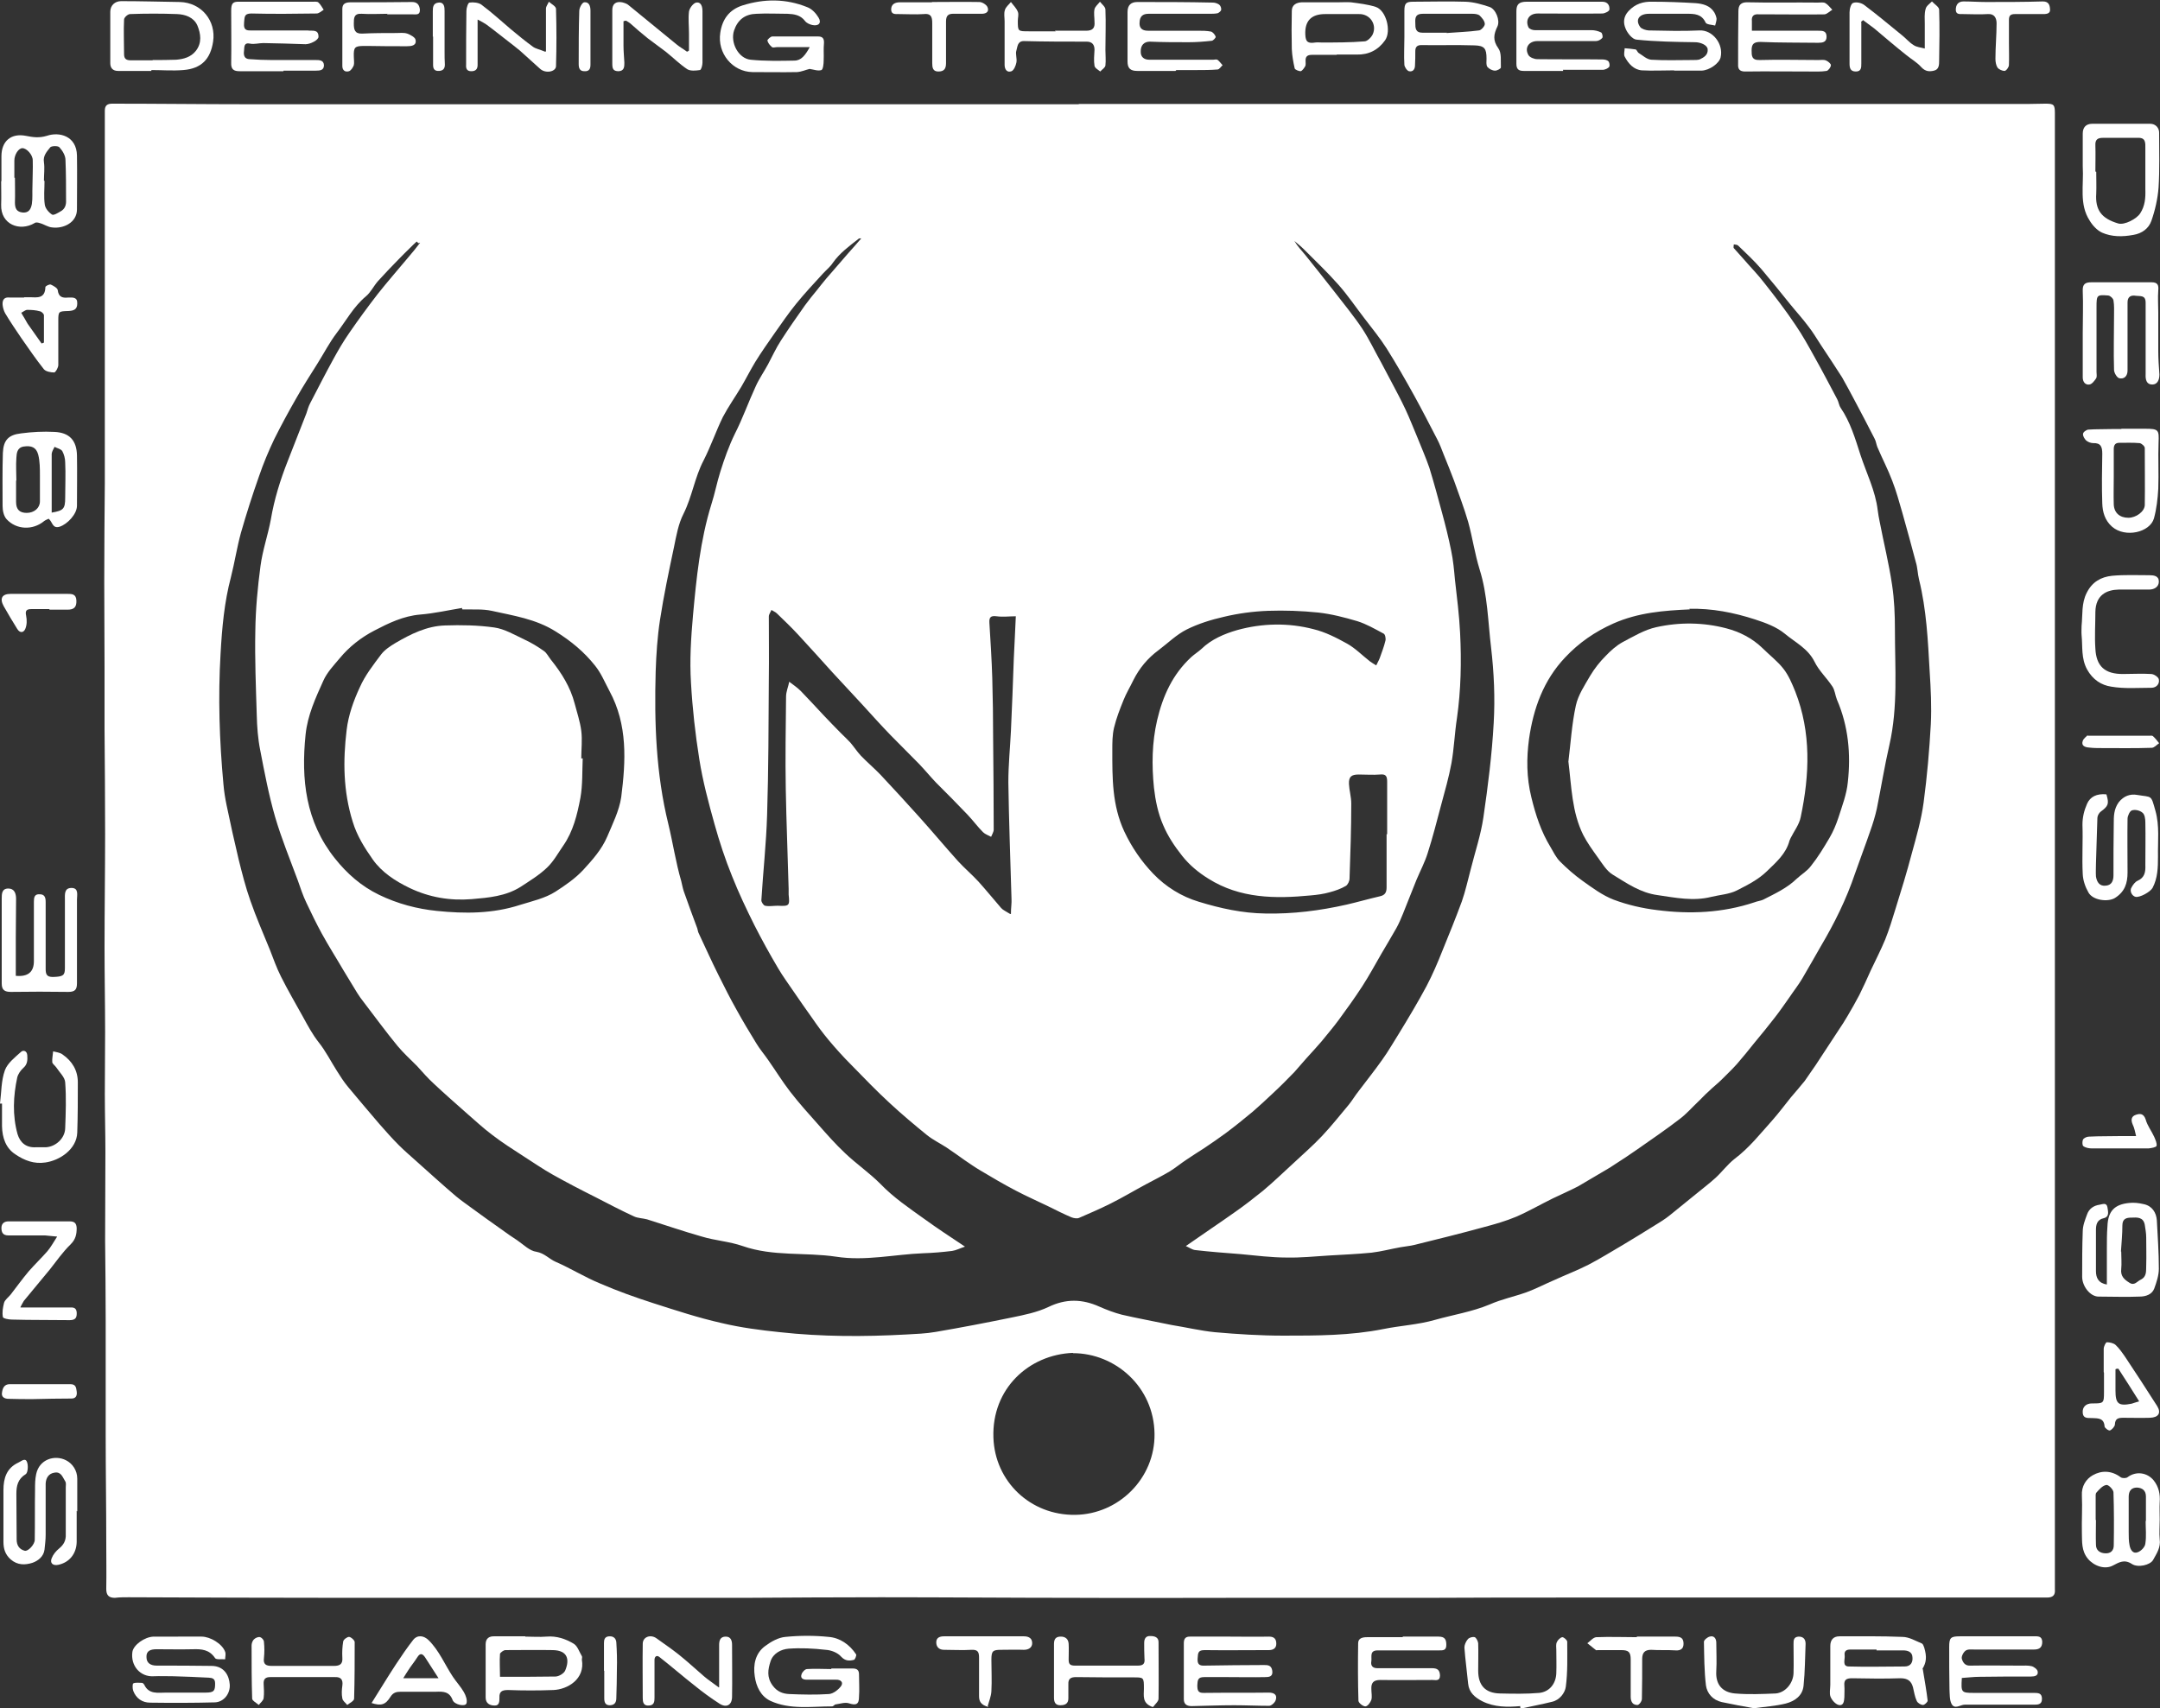
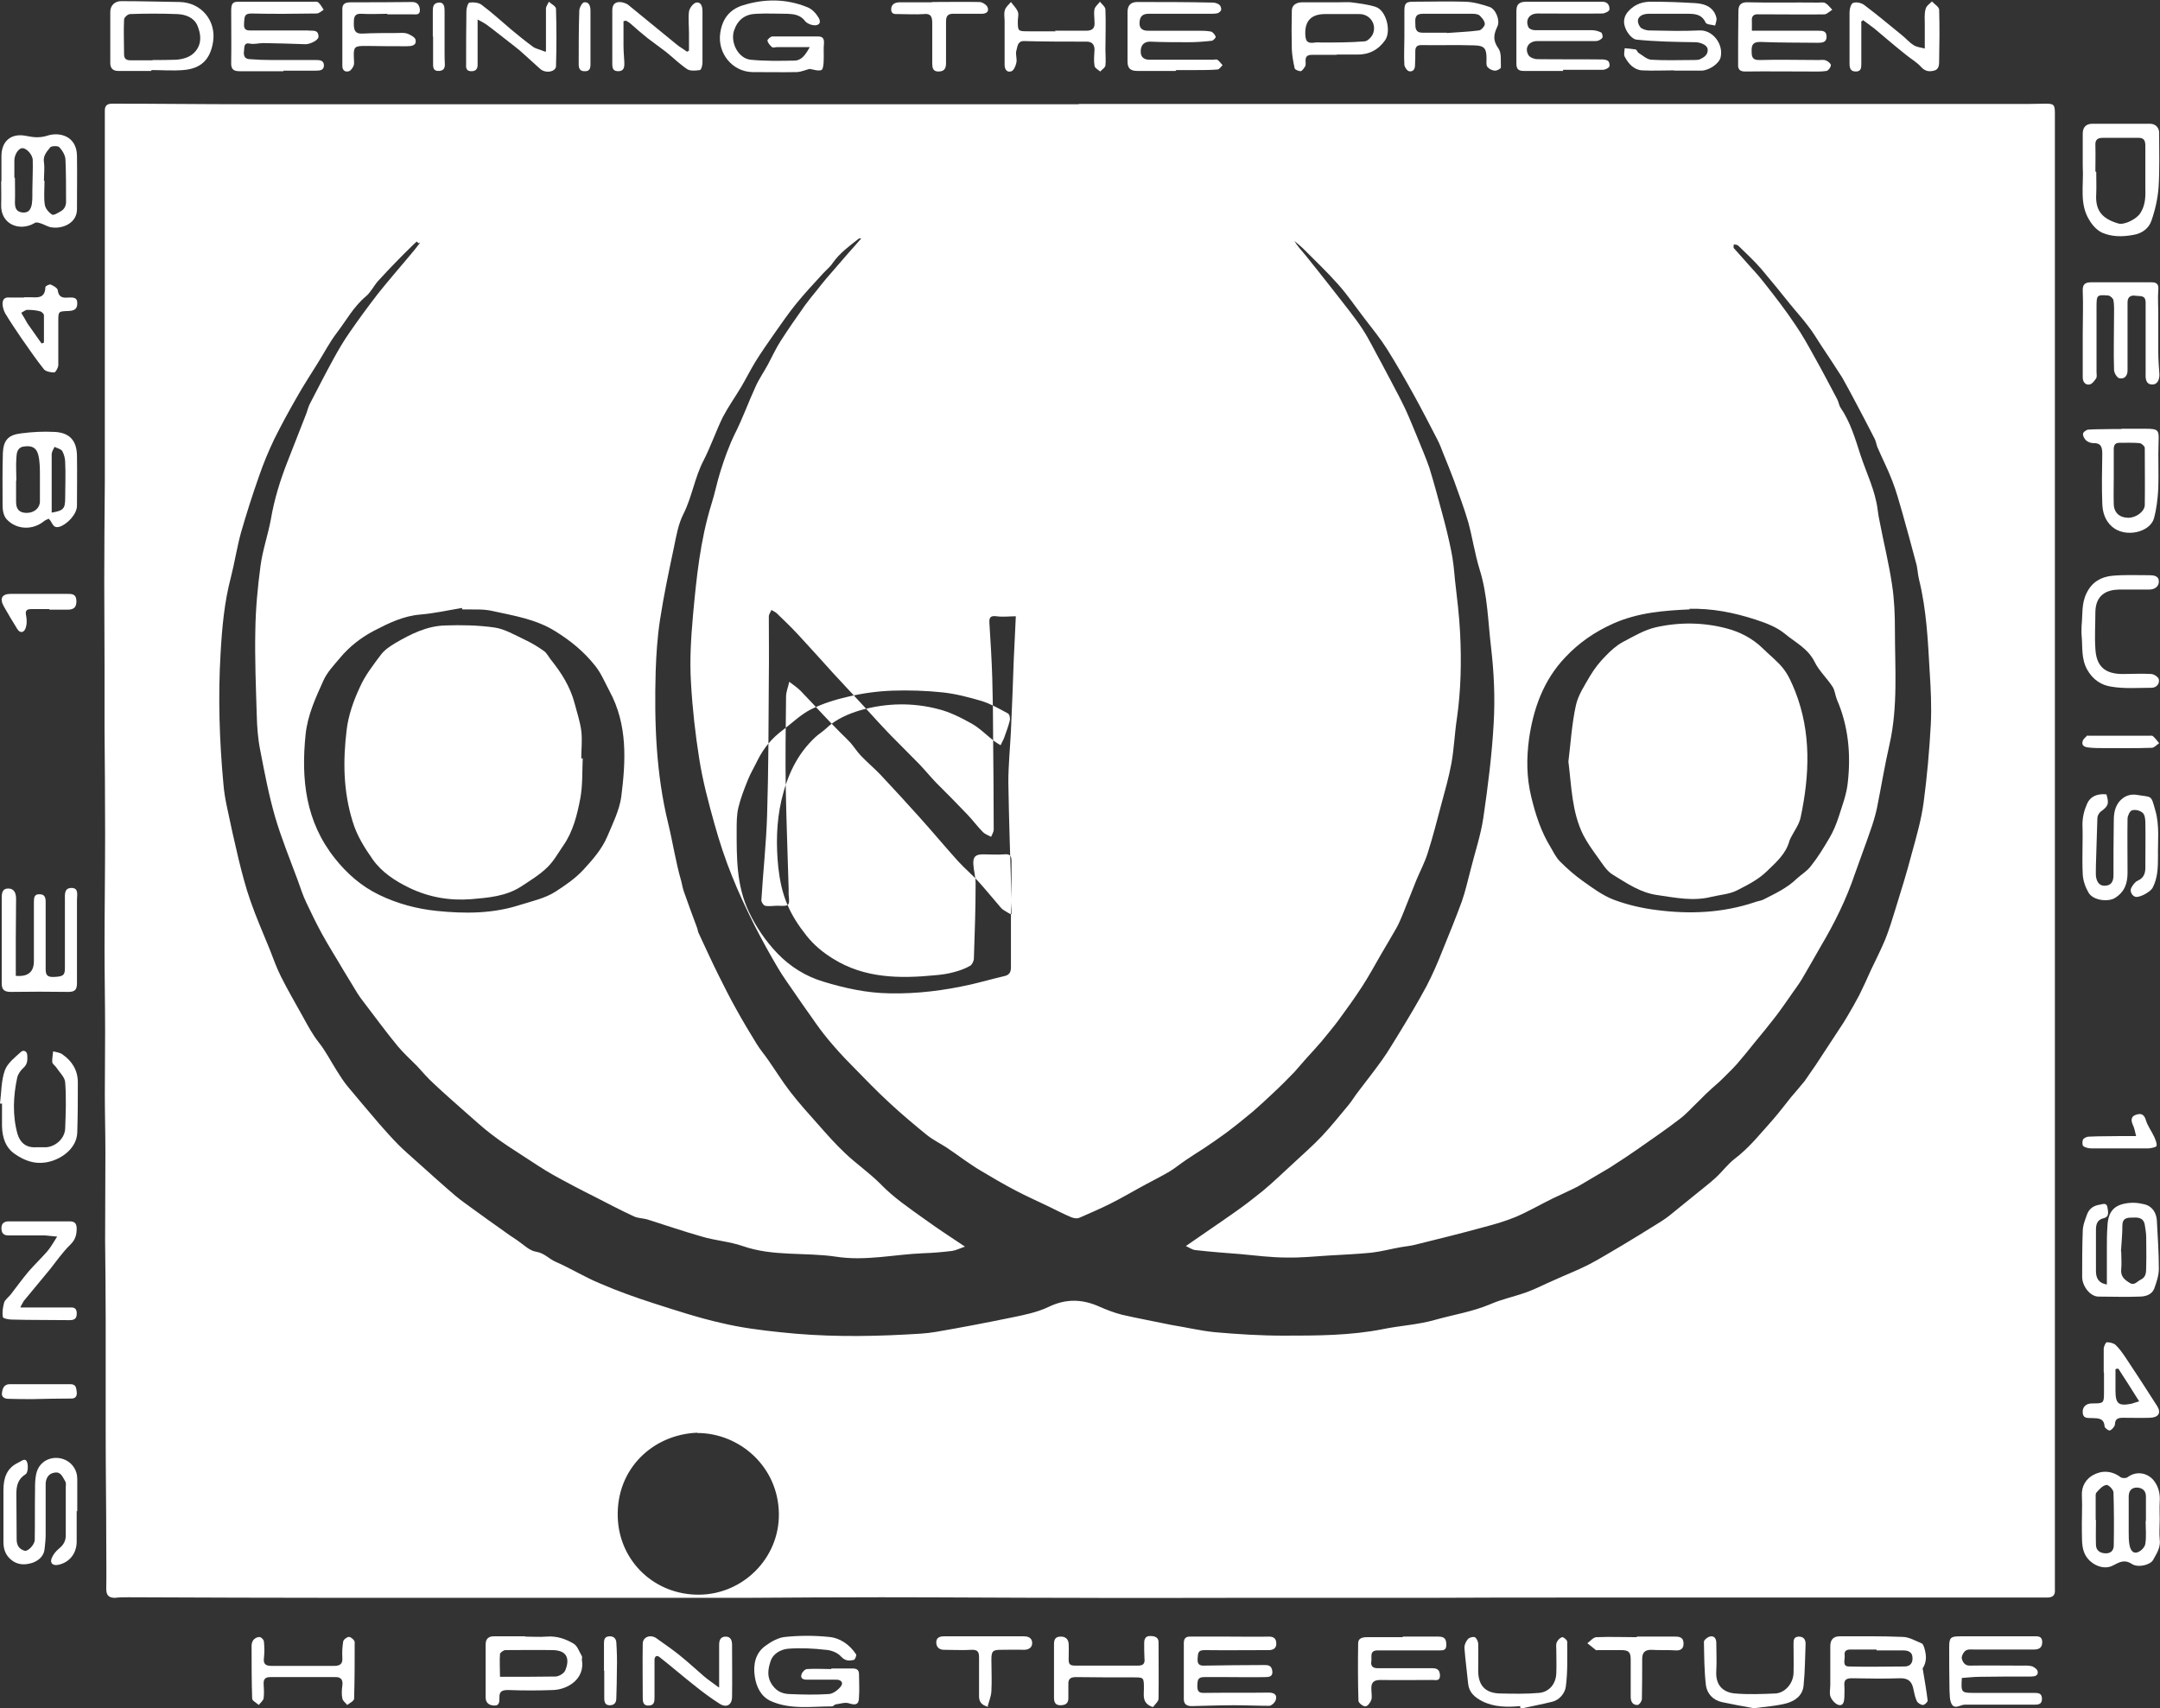
<svg xmlns="http://www.w3.org/2000/svg" id="Calque_2" data-name="Calque 2" viewBox="0 0 75.21 59.49">
  <rect x="0" y="0" width="75.21" height="59.49" fill="#333333" stroke="none" />
  <defs>
    <style>
      .cls-1 {
        fill: #fff;
      }
    </style>
  </defs>
  <g id="Calque_1-2" data-name="Calque 1">
    <g>
-       <path class="cls-1" d="M37.59,3.62h22c3.68,0,7.36,0,11.04,0,.2,0,.39-.01,.59-.01,.29,0,.33,.03,.33,.33,0,1.56,0,3.13,0,4.69,0,6.46,0,12.92,0,19.38,0,5.46,0,10.93,0,16.39v10.17c0,.26,0,.51,0,.77,.02,.22-.08,.29-.28,.29-.7,0-1.4,0-2.1,0-2.54,0-5.09,0-7.63,0-2.22,0-4.44,0-6.66,0-1.75,0-3.5,0-5.26,.01-2.22,0-4.44,0-6.67,0-1.82,0-3.64,.01-5.46,0-2.27,0-4.54-.02-6.81-.02-1.59,0-3.18,.01-4.76,.02-1.44,0-2.88,0-4.32,0-1.44,0-2.88,0-4.32,0-1.74,0-3.47,0-5.21,0-2.53,0-5.07-.01-7.6-.02-.16,0-.31,0-.47,.02-.22,0-.3-.1-.3-.31,.01-.54,0-1.08,0-1.63,0-1.23-.02-2.46-.02-3.7,0-1.33,0-2.66,0-3.99,0-.93-.01-1.87-.02-2.8,0-1.03,.01-2.06,.01-3.1,0-.67-.02-1.34-.02-2.01,0-.72,.01-1.44,.01-2.17,0-.97-.02-1.94-.02-2.92,0-1.32,.02-2.64,.02-3.96,0-1.22-.01-2.44-.02-3.66,0-.73,0-1.46,0-2.19,0-.98-.01-1.95-.01-2.92,0-1.16,.01-2.33,.02-3.49,0-1.63,0-3.27,0-4.91,0-1.2,0-2.4,0-3.6,0-1.41,0-2.81,0-4.21,0-.07,0-.15,0-.22,0-.18,.09-.24,.26-.24,1.57,0,3.14,.02,4.72,.02,3.33,0,6.65,0,9.97,0,4.19,0,8.38,0,12.57,0,2.12,0,4.25,0,6.37,0h0ZM14.57,8.47s-.04-.04-.06-.06c-.08,.07-.16,.15-.23,.22-.14,.14-.29,.28-.42,.42-.24,.24-.47,.49-.7,.74-.15,.17-.25,.39-.42,.53-.43,.36-.69,.85-1.02,1.28-.25,.33-.44,.7-.66,1.05-.25,.4-.51,.8-.74,1.21-.27,.47-.53,.95-.77,1.43-.2,.42-.38,.85-.53,1.29-.23,.65-.44,1.31-.63,1.97-.14,.51-.22,1.04-.35,1.55-.23,.87-.31,1.76-.36,2.66-.09,1.52-.04,3.04,.1,4.55,.02,.24,.06,.49,.11,.73,.13,.63,.27,1.26,.42,1.89,.12,.48,.24,.96,.41,1.44,.2,.58,.45,1.14,.68,1.71,.12,.31,.23,.62,.38,.92,.24,.48,.51,.94,.77,1.41,.17,.31,.33,.61,.55,.89,.24,.3,.42,.66,.63,.99,.12,.19,.24,.38,.39,.56,.36,.43,.72,.86,1.09,1.29,.22,.25,.44,.5,.68,.74,.19,.19,.39,.36,.59,.54,.46,.41,.92,.83,1.39,1.23,.19,.16,.4,.3,.6,.45,.33,.24,.66,.48,.99,.71,.18,.13,.36,.26,.55,.38,.22,.15,.43,.37,.67,.4,.28,.05,.44,.25,.67,.35,.53,.23,1.02,.54,1.56,.76,.6,.26,1.22,.48,1.84,.68,.78,.25,1.57,.51,2.37,.69,.67,.16,1.36,.25,2.04,.32,1.46,.16,2.92,.16,4.39,.08,.34-.02,.69-.03,1.03-.09,.88-.15,1.76-.32,2.64-.5,.44-.09,.89-.18,1.29-.37,.6-.29,1.17-.28,1.77-.01,.25,.11,.51,.21,.78,.28,.56,.13,1.12,.23,1.69,.35,.02,0,.03,.01,.05,.01,.5,.08,1,.2,1.5,.25,.79,.07,1.59,.12,2.39,.12,1.16,0,2.33,0,3.48-.23,.59-.12,1.21-.15,1.8-.32,.64-.18,1.29-.28,1.91-.54,.41-.18,.85-.27,1.27-.42,.33-.12,.65-.29,.98-.43,.39-.18,.79-.33,1.18-.53,.41-.21,.8-.46,1.2-.69,.37-.22,.74-.45,1.11-.68,.18-.11,.36-.22,.52-.35,.3-.24,.6-.49,.9-.73,.23-.19,.47-.37,.69-.57,.23-.21,.42-.47,.66-.66,.52-.39,.91-.89,1.34-1.37,.22-.25,.42-.52,.63-.78,.16-.19,.33-.38,.48-.57,.13-.18,.25-.37,.38-.55,.27-.41,.53-.81,.8-1.22,.11-.16,.21-.32,.31-.49,.14-.24,.28-.48,.41-.73,.14-.28,.27-.57,.4-.86,.17-.36,.35-.71,.5-1.07,.14-.35,.25-.71,.36-1.07,.2-.64,.4-1.29,.57-1.94,.16-.58,.33-1.17,.41-1.77,.12-.9,.2-1.81,.25-2.72,.03-.61,0-1.23-.04-1.84-.06-1.07-.11-2.15-.37-3.2-.05-.2-.05-.41-.11-.6-.15-.57-.31-1.15-.47-1.72-.11-.38-.21-.75-.35-1.11-.15-.4-.35-.78-.52-1.18-.04-.1-.05-.21-.1-.3-.23-.45-.46-.89-.7-1.34-.14-.26-.28-.53-.43-.79-.24-.38-.49-.75-.74-1.13-.14-.21-.27-.44-.43-.64-.2-.27-.43-.52-.64-.78-.33-.41-.66-.82-1-1.22-.25-.29-.53-.55-.81-.82-.03-.03-.1-.03-.15-.04,0,.04-.02,.11,0,.13,.11,.13,.23,.25,.34,.38,.24,.28,.5,.54,.72,.83,.38,.48,.75,.96,1.09,1.47,.24,.35,.45,.73,.66,1.11,.27,.48,.53,.98,.79,1.47,.05,.09,.06,.21,.12,.3,.34,.5,.51,1.08,.69,1.64,.21,.64,.52,1.25,.6,1.92,.02,.14,.04,.28,.07,.41,.14,.73,.32,1.45,.43,2.19,.08,.52,.1,1.05,.1,1.57,0,1.34,.11,2.68-.19,4-.17,.74-.29,1.49-.44,2.23-.06,.27-.14,.53-.23,.78-.17,.5-.36,.99-.53,1.48-.3,.89-.71,1.72-1.19,2.53-.22,.38-.43,.76-.65,1.13-.13,.22-.29,.42-.43,.63-.17,.24-.34,.49-.52,.72-.23,.3-.47,.59-.71,.88-.2,.25-.4,.5-.61,.74-.17,.19-.36,.37-.54,.55-.14,.14-.3,.26-.44,.4-.14,.12-.26,.26-.39,.38-.21,.2-.4,.42-.63,.59-.48,.37-.98,.71-1.48,1.06-.26,.18-.51,.35-.78,.52-.16,.11-.32,.2-.49,.3-.26,.15-.52,.31-.78,.46-.29,.15-.59,.28-.88,.42-.43,.21-.84,.45-1.28,.64-.36,.15-.74,.26-1.12,.36-.8,.22-1.61,.42-2.42,.62-.16,.04-.32,.05-.48,.08-.34,.06-.67,.15-1.01,.19-.5,.05-1,.07-1.5,.1-.48,.03-.97,.08-1.45,.07-.54,0-1.08-.07-1.62-.12-.52-.04-1.05-.08-1.57-.14-.11-.01-.21-.09-.33-.14,.6-.42,1.17-.8,1.72-1.19,.33-.23,.65-.48,.96-.73,.36-.3,.7-.63,1.05-.95,.34-.32,.69-.62,1.01-.96,.33-.35,.63-.73,.94-1.1,.12-.15,.22-.32,.34-.47,.27-.36,.56-.72,.82-1.09,.21-.29,.39-.61,.58-.91,.33-.54,.66-1.09,.96-1.65,.21-.4,.39-.82,.56-1.25,.23-.56,.46-1.13,.67-1.7,.13-.37,.21-.75,.31-1.12,.15-.6,.35-1.19,.44-1.8,.16-1.1,.3-2.2,.36-3.3,.05-.87,.01-1.75-.09-2.61-.11-.91-.12-1.84-.4-2.73-.17-.55-.25-1.12-.4-1.66-.14-.48-.32-.95-.49-1.43-.11-.3-.24-.61-.36-.91-.07-.18-.14-.37-.23-.54-.26-.5-.52-1.01-.79-1.5-.31-.56-.63-1.12-.97-1.66-.23-.36-.5-.69-.76-1.03-.31-.4-.59-.82-.92-1.19-.39-.44-.81-.84-1.22-1.25-.1-.1-.21-.18-.31-.27,.11,.19,.25,.33,.38,.49,.34,.42,.67,.84,1,1.26,.33,.43,.68,.85,.98,1.3,.25,.38,.44,.79,.66,1.18,.12,.23,.24,.45,.36,.68,.17,.32,.34,.64,.49,.96,.15,.32,.28,.66,.42,.99,.14,.35,.29,.69,.41,1.04,.16,.52,.3,1.04,.44,1.56,.12,.44,.23,.88,.32,1.33,.07,.33,.1,.67,.13,1,.07,.62,.15,1.24,.18,1.86,.05,.99,.03,1.99-.11,2.97-.08,.52-.1,1.05-.19,1.56-.09,.49-.23,.98-.36,1.46-.15,.56-.29,1.12-.47,1.68-.1,.32-.26,.62-.39,.93-.16,.39-.31,.79-.47,1.18-.07,.17-.14,.34-.23,.5-.17,.3-.35,.6-.52,.89-.22,.38-.43,.77-.67,1.14-.26,.4-.54,.79-.82,1.17-.19,.26-.4,.5-.6,.75-.17,.2-.34,.38-.52,.58-.14,.16-.28,.32-.42,.48-.25,.26-.51,.52-.77,.76-.22,.21-.45,.42-.68,.62-.3,.25-.61,.5-.93,.74-.25,.18-.5,.36-.76,.53-.2,.13-.41,.26-.6,.39-.2,.13-.39,.29-.6,.42-.27,.16-.55,.3-.83,.45-.41,.22-.81,.46-1.23,.67-.36,.18-.73,.34-1.1,.5-.07,.03-.18,.01-.26-.02-.26-.11-.52-.24-.78-.37-.39-.19-.78-.36-1.16-.56-.42-.22-.83-.46-1.23-.7-.19-.11-.37-.24-.55-.36-.21-.15-.42-.3-.63-.44-.23-.15-.48-.27-.69-.44-.43-.35-.86-.71-1.27-1.09-.47-.43-.91-.89-1.36-1.35-.28-.28-.55-.58-.8-.88-.19-.23-.37-.47-.54-.72-.22-.31-.44-.62-.65-.93-.19-.28-.39-.55-.56-.84-.29-.49-.56-.98-.82-1.49-.28-.56-.55-1.13-.78-1.71-.24-.59-.44-1.2-.61-1.81-.21-.75-.41-1.5-.53-2.26-.14-.88-.24-1.77-.29-2.66-.05-.79,0-1.57,.07-2.36,.12-1.3,.25-2.6,.64-3.86,.12-.37,.19-.75,.31-1.13,.14-.45,.3-.9,.51-1.33,.27-.53,.47-1.1,.72-1.64,.12-.27,.29-.51,.43-.77,.15-.28,.28-.57,.45-.83,.27-.42,.55-.82,.84-1.23,.13-.18,.27-.35,.41-.52,.11-.14,.22-.28,.33-.41,.26-.3,.52-.6,.78-.9,.14-.16,.28-.31,.44-.5-.06,0-.09,0-.1,.02-.32,.25-.65,.49-.89,.83-.09,.14-.23,.25-.34,.37-.32,.35-.64,.69-.94,1.06-.26,.32-.5,.67-.74,1.01-.23,.33-.47,.67-.68,1.01-.17,.28-.32,.58-.49,.87-.21,.35-.45,.69-.64,1.05-.24,.49-.42,1.02-.67,1.51-.31,.59-.4,1.26-.7,1.86-.18,.35-.25,.76-.33,1.15-.18,.85-.36,1.7-.49,2.55-.09,.59-.13,1.19-.15,1.79-.05,1.78,.01,3.56,.44,5.31,.16,.66,.26,1.34,.45,1.99,.03,.12,.05,.24,.09,.36,.15,.43,.31,.86,.47,1.29,.02,.06,.02,.12,.05,.17,.23,.49,.45,.98,.69,1.46,.2,.4,.4,.8,.62,1.19,.22,.4,.46,.8,.7,1.19,.12,.2,.27,.37,.4,.56,.26,.37,.5,.76,.77,1.11,.31,.4,.65,.78,.99,1.16,.3,.34,.6,.68,.93,.99,.39,.37,.84,.68,1.22,1.06,.46,.48,1.01,.85,1.54,1.23,.44,.32,.9,.62,1.41,.96-.18,.06-.31,.13-.45,.15-.33,.04-.67,.07-1,.08-1.01,.04-2.02,.28-3.04,.12-1.08-.16-2.19,0-3.25-.37-.46-.16-.96-.19-1.42-.33-.64-.18-1.27-.4-1.91-.6-.15-.04-.32-.04-.45-.1-.46-.21-.91-.45-1.36-.68-.5-.25-1-.51-1.48-.78-.34-.19-.67-.42-1-.63-.37-.24-.75-.48-1.1-.75-.32-.24-.62-.52-.93-.79-.37-.33-.74-.65-1.1-.99-.21-.19-.4-.41-.59-.62-.23-.23-.47-.45-.68-.7-.41-.5-.79-1.02-1.18-1.53-.08-.1-.15-.2-.22-.31-.16-.26-.32-.53-.48-.79-.25-.43-.52-.85-.76-1.29-.19-.35-.36-.7-.53-1.06-.12-.25-.21-.52-.3-.78-.27-.73-.57-1.46-.79-2.21-.22-.76-.37-1.55-.52-2.33-.08-.4-.11-.81-.12-1.22-.03-.98-.07-1.96-.05-2.93,.01-.76,.08-1.51,.18-2.26,.07-.54,.26-1.08,.36-1.62,.12-.71,.33-1.38,.59-2.04,.22-.55,.43-1.11,.65-1.66,.04-.12,.07-.24,.13-.35,.27-.52,.53-1.03,.81-1.54,.17-.31,.35-.62,.56-.92,.31-.45,.64-.9,.98-1.34,.34-.43,.7-.84,1.05-1.26,.15-.17,.29-.35,.43-.53Zm44.27,12.75c-.91,.04-1.8,.11-2.66,.49-.65,.29-1.2,.67-1.68,1.18-.76,.8-1.11,1.79-1.26,2.84-.09,.67-.09,1.34,.08,2.03,.15,.62,.34,1.2,.67,1.74,.1,.17,.19,.36,.33,.5,.24,.24,.5,.47,.78,.67,.35,.25,.7,.51,1.09,.66,.48,.18,1,.3,1.5,.36,1.15,.15,2.29,.1,3.4-.27,.1-.04,.21-.05,.3-.09,.41-.21,.83-.4,1.17-.73,.16-.15,.37-.27,.5-.45,.24-.3,.44-.63,.64-.97,.13-.22,.23-.46,.31-.7,.13-.41,.29-.82,.33-1.24,.11-.98,.02-1.96-.38-2.88-.06-.15-.07-.33-.16-.46-.2-.3-.47-.55-.62-.86-.23-.46-.67-.67-1.03-.97-.29-.24-.67-.38-1.04-.5-.74-.24-1.5-.39-2.29-.37Zm-42.75,0s0-.03,0-.05c-.49,.08-.97,.19-1.46,.23-.59,.05-1.1,.3-1.6,.56-.46,.24-.87,.56-1.2,.96-.21,.25-.44,.49-.57,.78-.27,.6-.55,1.2-.62,1.88-.16,1.56,0,3.03,1.02,4.31,.42,.53,.92,.97,1.54,1.27,.64,.31,1.32,.49,2.01,.56,.97,.1,1.95,.1,2.9-.21,.42-.13,.87-.23,1.23-.46,.34-.22,.68-.45,.97-.76,.33-.36,.64-.71,.83-1.15,.19-.45,.42-.91,.49-1.38,.16-1.26,.23-2.52-.41-3.7-.16-.3-.29-.62-.5-.88-.38-.48-.84-.86-1.37-1.19-.7-.44-1.47-.55-2.23-.72-.32-.07-.67-.04-1.01-.05Zm19.11,10.61c0-.23,.03-.38,.02-.53-.04-1.36-.09-2.71-.11-4.06,0-.59,.06-1.19,.09-1.79,.04-.84,.07-1.68,.1-2.52,.02-.48,.05-.95,.07-1.47-.22,0-.45,.03-.67,0-.22-.03-.26,.05-.25,.23,.04,.64,.08,1.28,.1,1.92,.02,.71,.03,1.41,.03,2.12,.01,1.05,.02,2.11,.02,3.16,0,.08-.06,.17-.09,.25-.09-.05-.21-.09-.28-.16-.19-.19-.35-.41-.54-.61-.36-.38-.73-.75-1.1-1.12-.2-.21-.38-.43-.58-.64-.33-.34-.67-.67-1-1.01-.34-.35-.66-.71-.99-1.07-.34-.37-.68-.73-1.02-1.1-.4-.44-.79-.88-1.2-1.32-.24-.26-.5-.51-.75-.75-.05-.05-.13-.08-.19-.12-.03,.08-.09,.15-.09,.23,0,.72,.01,1.43,0,2.15-.01,1.59-.01,3.18-.06,4.76-.03,.99-.14,1.98-.2,2.97,0,.07,.08,.18,.13,.19,.14,.03,.29,0,.44,0,.41,.02,.42,0,.38-.39,0-.06,0-.13,0-.2-.03-1.16-.08-2.32-.1-3.48-.02-1.07,0-2.14,.01-3.21,0-.18,.08-.35,.11-.52,.13,.1,.28,.2,.4,.32,.27,.28,.53,.56,.8,.85,.2,.21,.4,.42,.61,.63,.11,.11,.22,.21,.32,.32,.12,.14,.23,.31,.36,.45,.22,.23,.47,.44,.69,.67,.45,.48,.9,.97,1.34,1.46,.46,.51,.9,1.04,1.36,1.55,.23,.25,.49,.47,.71,.71,.27,.3,.53,.62,.79,.92,.06,.07,.16,.11,.3,.2Zm13.08-2.78h.02c0-.61,0-1.22,0-1.83,0-.2-.05-.27-.25-.25-.24,.02-.49,0-.74,0-.26,0-.35,.08-.34,.33,.01,.22,.08,.45,.08,.68,0,.87-.03,1.74-.06,2.61,0,.09-.06,.22-.13,.26-.17,.1-.37,.17-.56,.22-.21,.06-.43,.09-.66,.11-1.24,.12-2.46,.11-3.56-.58-.34-.21-.66-.47-.92-.8-.27-.34-.5-.69-.66-1.07-.18-.41-.27-.86-.32-1.3-.08-.79-.07-1.57,.11-2.35,.2-.85,.54-1.6,1.19-2.2,.11-.1,.24-.18,.35-.28,.35-.34,.8-.53,1.25-.66,.87-.24,1.78-.26,2.66-.03,.41,.1,.8,.3,1.16,.5,.29,.16,.53,.41,.8,.62,.07,.05,.15,.1,.22,.14,.04-.09,.09-.17,.12-.25,.07-.2,.15-.4,.2-.61,.02-.08-.01-.23-.07-.25-.3-.16-.59-.33-.91-.43-.44-.13-.9-.25-1.36-.3-.58-.06-1.17-.08-1.75-.06-.52,.02-1.04,.09-1.54,.21-.44,.1-.89,.24-1.29,.44-.36,.18-.66,.48-.98,.72-.38,.28-.67,.63-.88,1.05-.11,.23-.25,.46-.34,.69-.13,.32-.25,.63-.33,.96-.06,.25-.06,.52-.06,.79,0,.96-.01,1.91,.42,2.83,.26,.55,.59,1.03,1,1.46,.44,.46,.99,.8,1.59,.98,.75,.23,1.52,.4,2.32,.41,.96,.02,1.9-.1,2.83-.31,.39-.09,.77-.2,1.16-.29,.18-.04,.23-.14,.23-.31,0-.61,0-1.22,0-1.83Zm-10.92,18.06c-1.54,.06-2.83,1.25-2.77,2.95,.05,1.52,1.28,2.71,2.85,2.69,1.51-.02,2.78-1.27,2.76-2.82-.02-1.64-1.37-2.81-2.84-2.81Z" />
+       <path class="cls-1" d="M37.59,3.62h22c3.68,0,7.36,0,11.04,0,.2,0,.39-.01,.59-.01,.29,0,.33,.03,.33,.33,0,1.56,0,3.13,0,4.69,0,6.46,0,12.92,0,19.38,0,5.46,0,10.93,0,16.39v10.17c0,.26,0,.51,0,.77,.02,.22-.08,.29-.28,.29-.7,0-1.4,0-2.1,0-2.54,0-5.09,0-7.63,0-2.22,0-4.44,0-6.66,0-1.75,0-3.5,0-5.26,.01-2.22,0-4.44,0-6.67,0-1.82,0-3.64,.01-5.46,0-2.27,0-4.54-.02-6.81-.02-1.59,0-3.18,.01-4.76,.02-1.44,0-2.88,0-4.32,0-1.44,0-2.88,0-4.32,0-1.74,0-3.47,0-5.21,0-2.53,0-5.07-.01-7.6-.02-.16,0-.31,0-.47,.02-.22,0-.3-.1-.3-.31,.01-.54,0-1.08,0-1.63,0-1.23-.02-2.46-.02-3.7,0-1.33,0-2.66,0-3.99,0-.93-.01-1.87-.02-2.8,0-1.03,.01-2.06,.01-3.1,0-.67-.02-1.34-.02-2.01,0-.72,.01-1.44,.01-2.17,0-.97-.02-1.94-.02-2.92,0-1.32,.02-2.64,.02-3.96,0-1.22-.01-2.44-.02-3.66,0-.73,0-1.46,0-2.19,0-.98-.01-1.95-.01-2.92,0-1.16,.01-2.33,.02-3.49,0-1.63,0-3.27,0-4.91,0-1.2,0-2.4,0-3.6,0-1.41,0-2.81,0-4.21,0-.07,0-.15,0-.22,0-.18,.09-.24,.26-.24,1.57,0,3.14,.02,4.72,.02,3.33,0,6.65,0,9.97,0,4.19,0,8.38,0,12.57,0,2.12,0,4.25,0,6.37,0h0ZM14.57,8.47s-.04-.04-.06-.06c-.08,.07-.16,.15-.23,.22-.14,.14-.29,.28-.42,.42-.24,.24-.47,.49-.7,.74-.15,.17-.25,.39-.42,.53-.43,.36-.69,.85-1.02,1.28-.25,.33-.44,.7-.66,1.05-.25,.4-.51,.8-.74,1.21-.27,.47-.53,.95-.77,1.43-.2,.42-.38,.85-.53,1.29-.23,.65-.44,1.31-.63,1.97-.14,.51-.22,1.04-.35,1.55-.23,.87-.31,1.76-.36,2.66-.09,1.52-.04,3.04,.1,4.55,.02,.24,.06,.49,.11,.73,.13,.63,.27,1.26,.42,1.89,.12,.48,.24,.96,.41,1.44,.2,.58,.45,1.14,.68,1.71,.12,.31,.23,.62,.38,.92,.24,.48,.51,.94,.77,1.41,.17,.31,.33,.61,.55,.89,.24,.3,.42,.66,.63,.99,.12,.19,.24,.38,.39,.56,.36,.43,.72,.86,1.09,1.29,.22,.25,.44,.5,.68,.74,.19,.19,.39,.36,.59,.54,.46,.41,.92,.83,1.39,1.23,.19,.16,.4,.3,.6,.45,.33,.24,.66,.48,.99,.71,.18,.13,.36,.26,.55,.38,.22,.15,.43,.37,.67,.4,.28,.05,.44,.25,.67,.35,.53,.23,1.02,.54,1.56,.76,.6,.26,1.22,.48,1.84,.68,.78,.25,1.57,.51,2.37,.69,.67,.16,1.36,.25,2.04,.32,1.46,.16,2.92,.16,4.39,.08,.34-.02,.69-.03,1.03-.09,.88-.15,1.76-.32,2.64-.5,.44-.09,.89-.18,1.29-.37,.6-.29,1.17-.28,1.77-.01,.25,.11,.51,.21,.78,.28,.56,.13,1.12,.23,1.69,.35,.02,0,.03,.01,.05,.01,.5,.08,1,.2,1.5,.25,.79,.07,1.59,.12,2.39,.12,1.16,0,2.33,0,3.48-.23,.59-.12,1.21-.15,1.8-.32,.64-.18,1.29-.28,1.91-.54,.41-.18,.85-.27,1.27-.42,.33-.12,.65-.29,.98-.43,.39-.18,.79-.33,1.18-.53,.41-.21,.8-.46,1.2-.69,.37-.22,.74-.45,1.11-.68,.18-.11,.36-.22,.52-.35,.3-.24,.6-.49,.9-.73,.23-.19,.47-.37,.69-.57,.23-.21,.42-.47,.66-.66,.52-.39,.91-.89,1.34-1.37,.22-.25,.42-.52,.63-.78,.16-.19,.33-.38,.48-.57,.13-.18,.25-.37,.38-.55,.27-.41,.53-.81,.8-1.22,.11-.16,.21-.32,.31-.49,.14-.24,.28-.48,.41-.73,.14-.28,.27-.57,.4-.86,.17-.36,.35-.71,.5-1.07,.14-.35,.25-.71,.36-1.07,.2-.64,.4-1.29,.57-1.94,.16-.58,.33-1.17,.41-1.77,.12-.9,.2-1.81,.25-2.72,.03-.61,0-1.23-.04-1.84-.06-1.07-.11-2.15-.37-3.2-.05-.2-.05-.41-.11-.6-.15-.57-.31-1.15-.47-1.72-.11-.38-.21-.75-.35-1.11-.15-.4-.35-.78-.52-1.18-.04-.1-.05-.21-.1-.3-.23-.45-.46-.89-.7-1.34-.14-.26-.28-.53-.43-.79-.24-.38-.49-.75-.74-1.13-.14-.21-.27-.44-.43-.64-.2-.27-.43-.52-.64-.78-.33-.41-.66-.82-1-1.22-.25-.29-.53-.55-.81-.82-.03-.03-.1-.03-.15-.04,0,.04-.02,.11,0,.13,.11,.13,.23,.25,.34,.38,.24,.28,.5,.54,.72,.83,.38,.48,.75,.96,1.09,1.47,.24,.35,.45,.73,.66,1.11,.27,.48,.53,.98,.79,1.47,.05,.09,.06,.21,.12,.3,.34,.5,.51,1.08,.69,1.64,.21,.64,.52,1.25,.6,1.92,.02,.14,.04,.28,.07,.41,.14,.73,.32,1.45,.43,2.19,.08,.52,.1,1.05,.1,1.57,0,1.34,.11,2.68-.19,4-.17,.74-.29,1.49-.44,2.23-.06,.27-.14,.53-.23,.78-.17,.5-.36,.99-.53,1.48-.3,.89-.71,1.72-1.19,2.53-.22,.38-.43,.76-.65,1.13-.13,.22-.29,.42-.43,.63-.17,.24-.34,.49-.52,.72-.23,.3-.47,.59-.71,.88-.2,.25-.4,.5-.61,.74-.17,.19-.36,.37-.54,.55-.14,.14-.3,.26-.44,.4-.14,.12-.26,.26-.39,.38-.21,.2-.4,.42-.63,.59-.48,.37-.98,.71-1.48,1.06-.26,.18-.51,.35-.78,.52-.16,.11-.32,.2-.49,.3-.26,.15-.52,.31-.78,.46-.29,.15-.59,.28-.88,.42-.43,.21-.84,.45-1.28,.64-.36,.15-.74,.26-1.12,.36-.8,.22-1.61,.42-2.42,.62-.16,.04-.32,.05-.48,.08-.34,.06-.67,.15-1.01,.19-.5,.05-1,.07-1.5,.1-.48,.03-.97,.08-1.45,.07-.54,0-1.08-.07-1.62-.12-.52-.04-1.05-.08-1.57-.14-.11-.01-.21-.09-.33-.14,.6-.42,1.17-.8,1.72-1.19,.33-.23,.65-.48,.96-.73,.36-.3,.7-.63,1.05-.95,.34-.32,.69-.62,1.01-.96,.33-.35,.63-.73,.94-1.1,.12-.15,.22-.32,.34-.47,.27-.36,.56-.72,.82-1.09,.21-.29,.39-.61,.58-.91,.33-.54,.66-1.09,.96-1.65,.21-.4,.39-.82,.56-1.25,.23-.56,.46-1.13,.67-1.7,.13-.37,.21-.75,.31-1.12,.15-.6,.35-1.19,.44-1.8,.16-1.1,.3-2.2,.36-3.3,.05-.87,.01-1.75-.09-2.61-.11-.91-.12-1.84-.4-2.73-.17-.55-.25-1.12-.4-1.66-.14-.48-.32-.95-.49-1.43-.11-.3-.24-.61-.36-.91-.07-.18-.14-.37-.23-.54-.26-.5-.52-1.01-.79-1.5-.31-.56-.63-1.12-.97-1.66-.23-.36-.5-.69-.76-1.03-.31-.4-.59-.82-.92-1.19-.39-.44-.81-.84-1.22-1.25-.1-.1-.21-.18-.31-.27,.11,.19,.25,.33,.38,.49,.34,.42,.67,.84,1,1.26,.33,.43,.68,.85,.98,1.3,.25,.38,.44,.79,.66,1.18,.12,.23,.24,.45,.36,.68,.17,.32,.34,.64,.49,.96,.15,.32,.28,.66,.42,.99,.14,.35,.29,.69,.41,1.04,.16,.52,.3,1.04,.44,1.56,.12,.44,.23,.88,.32,1.33,.07,.33,.1,.67,.13,1,.07,.62,.15,1.24,.18,1.86,.05,.99,.03,1.99-.11,2.97-.08,.52-.1,1.05-.19,1.56-.09,.49-.23,.98-.36,1.46-.15,.56-.29,1.12-.47,1.68-.1,.32-.26,.62-.39,.93-.16,.39-.31,.79-.47,1.18-.07,.17-.14,.34-.23,.5-.17,.3-.35,.6-.52,.89-.22,.38-.43,.77-.67,1.14-.26,.4-.54,.79-.82,1.17-.19,.26-.4,.5-.6,.75-.17,.2-.34,.38-.52,.58-.14,.16-.28,.32-.42,.48-.25,.26-.51,.52-.77,.76-.22,.21-.45,.42-.68,.62-.3,.25-.61,.5-.93,.74-.25,.18-.5,.36-.76,.53-.2,.13-.41,.26-.6,.39-.2,.13-.39,.29-.6,.42-.27,.16-.55,.3-.83,.45-.41,.22-.81,.46-1.23,.67-.36,.18-.73,.34-1.1,.5-.07,.03-.18,.01-.26-.02-.26-.11-.52-.24-.78-.37-.39-.19-.78-.36-1.16-.56-.42-.22-.83-.46-1.23-.7-.19-.11-.37-.24-.55-.36-.21-.15-.42-.3-.63-.44-.23-.15-.48-.27-.69-.44-.43-.35-.86-.71-1.27-1.09-.47-.43-.91-.89-1.36-1.35-.28-.28-.55-.58-.8-.88-.19-.23-.37-.47-.54-.72-.22-.31-.44-.62-.65-.93-.19-.28-.39-.55-.56-.84-.29-.49-.56-.98-.82-1.49-.28-.56-.55-1.13-.78-1.71-.24-.59-.44-1.2-.61-1.81-.21-.75-.41-1.5-.53-2.26-.14-.88-.24-1.77-.29-2.66-.05-.79,0-1.57,.07-2.36,.12-1.3,.25-2.6,.64-3.86,.12-.37,.19-.75,.31-1.13,.14-.45,.3-.9,.51-1.33,.27-.53,.47-1.1,.72-1.64,.12-.27,.29-.51,.43-.77,.15-.28,.28-.57,.45-.83,.27-.42,.55-.82,.84-1.23,.13-.18,.27-.35,.41-.52,.11-.14,.22-.28,.33-.41,.26-.3,.52-.6,.78-.9,.14-.16,.28-.31,.44-.5-.06,0-.09,0-.1,.02-.32,.25-.65,.49-.89,.83-.09,.14-.23,.25-.34,.37-.32,.35-.64,.69-.94,1.06-.26,.32-.5,.67-.74,1.01-.23,.33-.47,.67-.68,1.01-.17,.28-.32,.58-.49,.87-.21,.35-.45,.69-.64,1.05-.24,.49-.42,1.02-.67,1.51-.31,.59-.4,1.26-.7,1.86-.18,.35-.25,.76-.33,1.15-.18,.85-.36,1.7-.49,2.55-.09,.59-.13,1.19-.15,1.79-.05,1.78,.01,3.56,.44,5.31,.16,.66,.26,1.34,.45,1.99,.03,.12,.05,.24,.09,.36,.15,.43,.31,.86,.47,1.29,.02,.06,.02,.12,.05,.17,.23,.49,.45,.98,.69,1.46,.2,.4,.4,.8,.62,1.19,.22,.4,.46,.8,.7,1.19,.12,.2,.27,.37,.4,.56,.26,.37,.5,.76,.77,1.11,.31,.4,.65,.78,.99,1.16,.3,.34,.6,.68,.93,.99,.39,.37,.84,.68,1.22,1.06,.46,.48,1.01,.85,1.54,1.23,.44,.32,.9,.62,1.41,.96-.18,.06-.31,.13-.45,.15-.33,.04-.67,.07-1,.08-1.01,.04-2.02,.28-3.04,.12-1.08-.16-2.19,0-3.25-.37-.46-.16-.96-.19-1.42-.33-.64-.18-1.27-.4-1.91-.6-.15-.04-.32-.04-.45-.1-.46-.21-.91-.45-1.36-.68-.5-.25-1-.51-1.48-.78-.34-.19-.67-.42-1-.63-.37-.24-.75-.48-1.1-.75-.32-.24-.62-.52-.93-.79-.37-.33-.74-.65-1.1-.99-.21-.19-.4-.41-.59-.62-.23-.23-.47-.45-.68-.7-.41-.5-.79-1.02-1.18-1.53-.08-.1-.15-.2-.22-.31-.16-.26-.32-.53-.48-.79-.25-.43-.52-.85-.76-1.29-.19-.35-.36-.7-.53-1.06-.12-.25-.21-.52-.3-.78-.27-.73-.57-1.46-.79-2.21-.22-.76-.37-1.55-.52-2.33-.08-.4-.11-.81-.12-1.22-.03-.98-.07-1.96-.05-2.93,.01-.76,.08-1.51,.18-2.26,.07-.54,.26-1.08,.36-1.62,.12-.71,.33-1.38,.59-2.04,.22-.55,.43-1.11,.65-1.66,.04-.12,.07-.24,.13-.35,.27-.52,.53-1.03,.81-1.54,.17-.31,.35-.62,.56-.92,.31-.45,.64-.9,.98-1.34,.34-.43,.7-.84,1.05-1.26,.15-.17,.29-.35,.43-.53Zm44.27,12.75c-.91,.04-1.8,.11-2.66,.49-.65,.29-1.2,.67-1.68,1.18-.76,.8-1.11,1.79-1.26,2.84-.09,.67-.09,1.34,.08,2.03,.15,.62,.34,1.2,.67,1.74,.1,.17,.19,.36,.33,.5,.24,.24,.5,.47,.78,.67,.35,.25,.7,.51,1.09,.66,.48,.18,1,.3,1.5,.36,1.15,.15,2.29,.1,3.4-.27,.1-.04,.21-.05,.3-.09,.41-.21,.83-.4,1.17-.73,.16-.15,.37-.27,.5-.45,.24-.3,.44-.63,.64-.97,.13-.22,.23-.46,.31-.7,.13-.41,.29-.82,.33-1.24,.11-.98,.02-1.96-.38-2.88-.06-.15-.07-.33-.16-.46-.2-.3-.47-.55-.62-.86-.23-.46-.67-.67-1.03-.97-.29-.24-.67-.38-1.04-.5-.74-.24-1.5-.39-2.29-.37Zm-42.75,0s0-.03,0-.05c-.49,.08-.97,.19-1.46,.23-.59,.05-1.1,.3-1.6,.56-.46,.24-.87,.56-1.2,.96-.21,.25-.44,.49-.57,.78-.27,.6-.55,1.2-.62,1.88-.16,1.56,0,3.03,1.02,4.31,.42,.53,.92,.97,1.54,1.27,.64,.31,1.32,.49,2.01,.56,.97,.1,1.95,.1,2.9-.21,.42-.13,.87-.23,1.23-.46,.34-.22,.68-.45,.97-.76,.33-.36,.64-.71,.83-1.15,.19-.45,.42-.91,.49-1.38,.16-1.26,.23-2.52-.41-3.7-.16-.3-.29-.62-.5-.88-.38-.48-.84-.86-1.37-1.19-.7-.44-1.47-.55-2.23-.72-.32-.07-.67-.04-1.01-.05Zm19.11,10.61c0-.23,.03-.38,.02-.53-.04-1.36-.09-2.71-.11-4.06,0-.59,.06-1.19,.09-1.79,.04-.84,.07-1.68,.1-2.52,.02-.48,.05-.95,.07-1.47-.22,0-.45,.03-.67,0-.22-.03-.26,.05-.25,.23,.04,.64,.08,1.28,.1,1.92,.02,.71,.03,1.41,.03,2.12,.01,1.05,.02,2.11,.02,3.16,0,.08-.06,.17-.09,.25-.09-.05-.21-.09-.28-.16-.19-.19-.35-.41-.54-.61-.36-.38-.73-.75-1.1-1.12-.2-.21-.38-.43-.58-.64-.33-.34-.67-.67-1-1.01-.34-.35-.66-.71-.99-1.07-.34-.37-.68-.73-1.02-1.1-.4-.44-.79-.88-1.2-1.32-.24-.26-.5-.51-.75-.75-.05-.05-.13-.08-.19-.12-.03,.08-.09,.15-.09,.23,0,.72,.01,1.43,0,2.15-.01,1.59-.01,3.18-.06,4.76-.03,.99-.14,1.98-.2,2.97,0,.07,.08,.18,.13,.19,.14,.03,.29,0,.44,0,.41,.02,.42,0,.38-.39,0-.06,0-.13,0-.2-.03-1.16-.08-2.32-.1-3.48-.02-1.07,0-2.14,.01-3.21,0-.18,.08-.35,.11-.52,.13,.1,.28,.2,.4,.32,.27,.28,.53,.56,.8,.85,.2,.21,.4,.42,.61,.63,.11,.11,.22,.21,.32,.32,.12,.14,.23,.31,.36,.45,.22,.23,.47,.44,.69,.67,.45,.48,.9,.97,1.34,1.46,.46,.51,.9,1.04,1.36,1.55,.23,.25,.49,.47,.71,.71,.27,.3,.53,.62,.79,.92,.06,.07,.16,.11,.3,.2Zh.02c0-.61,0-1.22,0-1.83,0-.2-.05-.27-.25-.25-.24,.02-.49,0-.74,0-.26,0-.35,.08-.34,.33,.01,.22,.08,.45,.08,.68,0,.87-.03,1.74-.06,2.61,0,.09-.06,.22-.13,.26-.17,.1-.37,.17-.56,.22-.21,.06-.43,.09-.66,.11-1.24,.12-2.46,.11-3.56-.58-.34-.21-.66-.47-.92-.8-.27-.34-.5-.69-.66-1.07-.18-.41-.27-.86-.32-1.3-.08-.79-.07-1.57,.11-2.35,.2-.85,.54-1.6,1.19-2.2,.11-.1,.24-.18,.35-.28,.35-.34,.8-.53,1.25-.66,.87-.24,1.78-.26,2.66-.03,.41,.1,.8,.3,1.16,.5,.29,.16,.53,.41,.8,.62,.07,.05,.15,.1,.22,.14,.04-.09,.09-.17,.12-.25,.07-.2,.15-.4,.2-.61,.02-.08-.01-.23-.07-.25-.3-.16-.59-.33-.91-.43-.44-.13-.9-.25-1.36-.3-.58-.06-1.17-.08-1.75-.06-.52,.02-1.04,.09-1.54,.21-.44,.1-.89,.24-1.29,.44-.36,.18-.66,.48-.98,.72-.38,.28-.67,.63-.88,1.05-.11,.23-.25,.46-.34,.69-.13,.32-.25,.63-.33,.96-.06,.25-.06,.52-.06,.79,0,.96-.01,1.91,.42,2.83,.26,.55,.59,1.03,1,1.46,.44,.46,.99,.8,1.59,.98,.75,.23,1.52,.4,2.32,.41,.96,.02,1.9-.1,2.83-.31,.39-.09,.77-.2,1.16-.29,.18-.04,.23-.14,.23-.31,0-.61,0-1.22,0-1.83Zm-10.92,18.06c-1.54,.06-2.83,1.25-2.77,2.95,.05,1.52,1.28,2.71,2.85,2.69,1.51-.02,2.78-1.27,2.76-2.82-.02-1.64-1.37-2.81-2.84-2.81Z" />
      <path class="cls-1" d="M73.35,27.68c.09,.31,.06,.39-.2,.58-.06,.04-.12,.15-.12,.22-.02,.53-.03,1.06-.05,1.6,0,.15-.01,.3,0,.44,.03,.19,.12,.35,.35,.32,.21-.02,.26-.19,.26-.36,0-.6,0-1.2,.01-1.8,0-.25,0-.5,.17-.74,.18-.23,.41-.3,.64-.26,.53,.09,.48-.02,.64,.55,.15,.53,.08,1.07,.09,1.6,0,.38-.01,.75-.19,1.09-.08,.14-.44,.34-.59,.31-.13-.03-.22-.21-.14-.33,.05-.09,.12-.19,.21-.23,.25-.11,.28-.31,.27-.55,0-.49,.01-.98,0-1.48,0-.12-.02-.28-.1-.34-.09-.08-.26-.12-.37-.08-.07,.02-.15,.19-.15,.29-.01,.62,0,1.25,0,1.87,0,.37-.09,.67-.44,.89-.25,.15-.77,.08-.92-.19-.11-.19-.19-.42-.2-.64-.03-.57,.01-1.15-.01-1.72,0-.27,.06-.5,.16-.73,.11-.25,.34-.36,.67-.33Z" />
      <path class="cls-1" d="M72.52,11.59c0-.49,.02-.97,0-1.46-.01-.24,.09-.3,.3-.3,.54,0,1.08,0,1.63,0,.16,0,.31,0,.47,0,.2,0,.25,.09,.23,.28-.02,.26,0,.52,0,.77,0,.45,0,.9,0,1.35,0,.27,.02,.54,.04,.81,0,.19-.07,.35-.25,.35-.2,0-.24-.17-.23-.36,0-.83,0-1.66,0-2.49,0-.27-.18-.22-.34-.24-.17-.03-.29,.03-.29,.23,0,.35,0,.69,0,1.04,0,.41,0,.82,0,1.23,0,.03,0,.06,0,.1,0,.2-.12,.31-.29,.27-.08-.02-.18-.19-.18-.29-.02-.63,0-1.27,0-1.9,0-.17,.01-.35-.02-.52-.01-.07-.11-.16-.18-.17-.4-.03-.41-.02-.41,.41,0,.75,0,1.5,0,2.25,0,.08,.02,.16-.01,.22-.06,.09-.15,.21-.24,.22-.14,.02-.23-.09-.23-.25,0-.52,0-1.04,0-1.55h0Z" />
      <path class="cls-1" d="M73.36,44.72c0-.44,0-.85,0-1.25,0-.25,0-.51,.02-.77,.02-.54,.26-.76,.75-.81,.17-.02,.34,0,.51,.04,.3,.06,.44,.3,.46,.56,.03,.56,.07,1.13,.07,1.69,0,.23-.08,.47-.16,.69-.08,.21-.3,.28-.51,.28-.47,.02-.95,0-1.43,0-.29,0-.57-.36-.57-.69,0-.53,0-1.05,.02-1.58,0-.2,.08-.4,.15-.59,.07-.2,.23-.31,.44-.34,.11-.02,.24-.08,.27,.09,.02,.14,.08,.33-.13,.38-.23,.05-.27,.22-.27,.41,0,.48,0,.95,0,1.43,0,.23,.08,.42,.38,.47Zm.48-1.14h.02c0,.21,.02,.41,0,.61-.03,.25,.11,.37,.29,.48,.17,.11,.26-.05,.39-.11,.22-.11,.18-.31,.19-.49,.01-.33,0-.65,0-.98,0-.15-.03-.3-.05-.44-.05-.27-.26-.26-.46-.25-.17,0-.32,.03-.32,.27,0,.3-.03,.61-.05,.91Z" />
      <path class="cls-1" d="M75.2,52.91c0,.23-.02,.46,0,.69,.04,.29-.11,.5-.23,.72-.1,.18-.53,.28-.74,.14-.26-.17-.44-.06-.65,.05-.29,.16-.67,.02-.88-.23-.23-.28-.2-.59-.21-.9-.01-.44,.02-.87,0-1.3-.02-.33,.15-.58,.38-.71,.3-.17,.65-.17,.97,.07,.05,.04,.19,.04,.24,0,.29-.22,.68-.17,.91,.11,.18,.23,.23,.48,.21,.76-.01,.2,0,.41,0,.62h0Zm-2.22,.02h0c0,.29-.01,.57,0,.86,0,.19,.13,.29,.32,.3,.2,.01,.3-.1,.3-.28,.01-.61,.01-1.23-.01-1.84,0-.1-.18-.28-.25-.26-.13,.02-.24,.15-.34,.26-.04,.04-.03,.12-.03,.19,0,.26,0,.51,0,.77Zm1.74,.04h0c0-.29,0-.57,0-.86,0-.21-.13-.3-.31-.31-.2,0-.29,.12-.29,.32,0,.41,0,.82,0,1.23,0,.16,0,.31,.03,.46,.03,.16,.12,.31,.29,.24,.11-.04,.25-.18,.26-.3,.04-.26,.01-.53,.01-.79Z" />
      <path class="cls-1" d="M.55,33.98q.63,.06,.63-.51c0-.69,0-1.38,0-2.07,0-.15,.02-.27,.2-.26,.18,0,.21,.12,.21,.27,0,.77,0,1.55,0,2.32,0,.19,.03,.29,.25,.29,.35-.01,.42-.05,.42-.3,0-.8,0-1.6,0-2.39,0-.18-.03-.41,.23-.41,.26,0,.19,.25,.19,.41,0,.97,0,1.94,0,2.91,0,.22-.07,.3-.3,.3-.67-.01-1.33-.01-2,0-.21,0-.32-.06-.32-.29,0-.87,0-1.74,0-2.61,0-.12,0-.23,0-.34,0-.17,0-.36,.23-.36,.21,0,.27,.17,.27,.36,0,.45-.01,.9-.01,1.35,0,.45,0,.9,0,1.36Z" />
      <path class="cls-1" d="M1.7,18.06c-.06,.03-.12,.05-.17,.09-.39,.32-.96,.3-1.3-.07-.1-.11-.14-.3-.14-.46,0-.62-.01-1.23,.01-1.85,.02-.44,.19-.63,.64-.68,.38-.05,.77-.07,1.15-.05,.53,.02,.78,.3,.79,.82,.01,.59,0,1.17,0,1.75,0,.29-.33,.64-.6,.73-.26,.08-.25-.17-.38-.27Zm-1.14-1.32h0c0,.24,0,.49,0,.74,0,.27,.13,.38,.37,.38,.26,0,.46-.17,.46-.4,0-.29,0-.59,0-.89,0-.25,0-.51-.06-.74-.07-.26-.24-.32-.51-.28-.23,.04-.24,.24-.25,.4-.02,.26,0,.52,0,.78Zm1.24,1.11c.41-.07,.47-.13,.47-.52,0-.41,.02-.82,0-1.23,0-.13-.04-.28-.1-.39-.05-.08-.18-.1-.27-.15-.04,.08-.09,.16-.1,.24,0,.68,0,1.36,0,2.05Z" />
      <path class="cls-1" d="M2.67,52.61c0,.36,0,.72,0,1.09-.01,.41-.26,.71-.64,.79-.19,.04-.3-.06-.23-.23,.05-.13,.15-.25,.26-.34,.16-.13,.24-.28,.23-.49,0-.54,0-1.08,0-1.63,0-.08,.02-.16-.02-.22-.09-.14-.14-.34-.37-.3-.21,.03-.3,.19-.31,.38,0,.59,0,1.19,0,1.78,0,.17-.02,.34-.04,.52-.03,.24-.22,.39-.42,.46-.25,.08-.52,.09-.76-.12-.19-.17-.25-.37-.25-.61,0-.6,0-1.2,0-1.8,0-.42,.11-.77,.52-.96,.11-.05,.24-.18,.3-.02,.05,.12,.03,.37-.04,.42-.28,.17-.33,.41-.33,.69,0,.53,.01,1.06,.01,1.59,0,.2,.09,.34,.28,.39,.12,.03,.35-.22,.35-.38,.01-.59,0-1.17,.01-1.75,0-.18,0-.36,.04-.54,.11-.52,.65-.68,1.04-.48,.22,.11,.39,.35,.39,.64,0,.38,0,.76,0,1.14h0Z" />
      <path class="cls-1" d="M.05,6.3c0-.29,0-.58,0-.86,0-.53,.34-.81,.85-.71,.25,.05,.46,.08,.73,0,.43-.15,1.04,0,1.05,.69,.01,.62,0,1.25,0,1.87,0,.46-.47,.68-.86,.63-.15-.01-.28-.11-.43-.15-.06-.02-.14-.04-.19,0-.51,.3-1.18,.05-1.16-.64,.01-.27,0-.54,0-.81h0Zm1.5,0h0c0,.28-.03,.56,.01,.83,.02,.13,.14,.27,.25,.34,.05,.04,.2-.05,.3-.11,.15-.08,.2-.22,.19-.39,0-.46,0-.93-.02-1.4,0-.15-.1-.32-.21-.44-.05-.06-.28-.05-.32,0-.11,.14-.26,.29-.22,.52,.03,.21,0,.42,0,.64Zm-1.05-.11h.02c0,.29,.01,.57,0,.86,0,.21,.06,.33,.27,.35,.22,.02,.29-.13,.32-.3,.03-.2,.01-.4,.02-.61,0-.3,.02-.6,.01-.91,0-.19-.21-.42-.36-.42-.14,0-.28,.23-.28,.43,0,.2,0,.39,0,.59Z" />
      <path class="cls-1" d="M72.52,5.81c0-.36,0-.76,0-1.16,0-.21,.11-.34,.33-.34,.67,0,1.35,0,2.02,0,.19,0,.32,.15,.31,.33,0,.63,.02,1.26-.02,1.89-.03,.39-.12,.79-.25,1.16-.09,.26-.32,.44-.63,.49-.38,.07-.75,.07-1.09-.08-.17-.08-.33-.25-.43-.42-.37-.57-.2-1.22-.24-1.89Zm.46,.17h.01c0,.25,.01,.51,0,.76-.04,.58,.19,.87,.76,1.04,.22,.07,.65-.16,.77-.35,.17-.26,.19-.54,.18-.84,0-.48,0-.95,0-1.43,0-.17,.02-.37-.25-.36-.41,0-.82,0-1.23,0-.18,0-.27,.06-.26,.26,.01,.3,0,.61,0,.91Z" />
      <path class="cls-1" d="M42.83,56.99c.45,0,.9,.01,1.36,0,.2,0,.25,.11,.25,.25,0,.15-.1,.22-.26,.22-.75,0-1.5,.01-2.24,0-.26,0-.22,.15-.24,.3-.01,.18,.05,.25,.24,.24,.69-.01,1.38-.02,2.07-.02,.13,0,.26,0,.29,.2,.03,.21-.12,.22-.25,.22-.42,.01-.85,0-1.28,0-.28,0-.56,0-.84,0-.22,0-.23,.1-.24,.28,0,.18,.02,.28,.24,.27,.75-.01,1.5,0,2.25-.01,.19,0,.3,.08,.24,.26-.03,.09-.15,.2-.23,.2-.41,0-.81-.02-1.22-.02-.49,0-.99,.02-1.48,.03-.17,0-.27-.07-.27-.24,0-.65,0-1.29,0-1.95,0-.16,.06-.24,.24-.23,.46,0,.92,0,1.38,0Z" />
      <path class="cls-1" d="M28.95,58.1c.25,0,.49,0,.74,0,.14,0,.22,.05,.22,.2,0,.27,.02,.53,0,.79,0,.27-.11,.3-.36,.22-.13-.04-.3,.02-.45,.04-.04,0-.08,.07-.13,.07-.72,0-1.46,.12-2.14-.19-.34-.16-.5-.5-.55-.86-.06-.4,.02-.8,.36-1.05,.2-.15,.46-.3,.71-.32,.5-.05,1.01-.05,1.5,0,.39,.03,.73,.26,.96,.61,.02,.03-.04,.19-.08,.19-.16,.04-.3,.04-.44-.11-.12-.14-.35-.23-.54-.24-.43-.05-.87-.07-1.29-.04-.26,.02-.54,.16-.63,.44-.09,.28-.14,.55,.07,.84,.16,.22,.36,.29,.58,.3,.46,.02,.92,.03,1.38,0,.15-.01,.32-.14,.42-.27,.1-.13,0-.24-.18-.23-.34,0-.67,0-1.01,0-.13,0-.23-.05-.18-.19,.02-.07,.12-.18,.19-.18,.28-.02,.56,0,.84,0h0Z" />
      <path class="cls-1" d="M61,1.07c.8,0,1.56,0,2.31,0,.15,0,.29,0,.29,.21,0,.19-.14,.21-.29,.21-.67-.01-1.34,0-2.01-.03-.23,0-.31,.07-.31,.29,0,.19,0,.35,.28,.34,.68-.02,1.36,0,2.05,0,.09,0,.19-.02,.27,.02,.07,.03,.17,.12,.16,.16,0,.07-.09,.19-.15,.2-.19,.03-.39,.02-.59,.02-.75,0-1.5-.01-2.25,0-.19,0-.25-.09-.24-.25,0-.62,0-1.23,.01-1.85,0-.21,.08-.32,.33-.31,.81,.02,1.62,0,2.44,.01,.09,0,.2-.02,.26,.02,.09,.05,.16,.15,.24,.23-.09,.05-.18,.15-.27,.16-.61,.01-1.22,0-1.83,0-.15,0-.3,0-.44,0-.19-.02-.28,.05-.26,.24,0,.11,0,.21,0,.35Z" />
      <path class="cls-1" d="M68.31,58.44c-.03,.49-.02,.51,.41,.51,.7,0,1.4,0,2.1,0,.16,0,.28,.01,.28,.21,0,.21-.16,.2-.3,.2-.79,0-1.59,0-2.39,0-.15,0-.35,.18-.46-.03-.07-.14-.06-.33-.07-.5-.01-.49-.01-.99-.01-1.48,0-.32,.05-.37,.37-.37,.85,0,1.71,0,2.57,0,.14,0,.29-.02,.3,.19,0,.2-.1,.27-.29,.27-.69,0-1.38,0-2.07,0-.1,0-.23-.02-.31,.04-.08,.06-.15,.2-.13,.28,.03,.11,.1,.25,.29,.24,.58-.01,1.17,0,1.75,0,.13,0,.27-.01,.39,.02,.08,.02,.2,.11,.21,.18,.03,.15-.1,.18-.23,.18-.6,0-1.2,0-1.8,.01-.21,0-.41,.03-.61,.04Z" />
      <path class="cls-1" d="M58.3,2.45c-.38,0-.76,.02-1.13,0-.28-.02-.47-.23-.6-.48-.04-.08,0-.2,0-.29,.12,.01,.25,.02,.37,.04,.05,0,.07,.09,.11,.12,.15,.09,.29,.23,.45,.24,.48,.03,.97,.01,1.46,.01,.07,0,.15,0,.22-.02,.15-.07,.3-.16,.28-.36-.02-.15-.26-.24-.44-.24-.68-.01-1.36-.02-2.04-.09-.14-.01-.32-.23-.38-.39-.08-.19-.08-.4,.1-.6,.24-.26,.52-.34,.84-.33,.5,0,1,.02,1.5,.05,.25,.02,.5,.08,.65,.32,.04,.07,.07,.15,.08,.22,0,.08-.03,.16-.05,.24-.11-.03-.29-.03-.33-.1-.14-.31-.4-.31-.66-.31-.44,0-.87,0-1.31,0-.35,0-.49,.21-.31,.46,.05,.07,.19,.11,.29,.12,.59,.01,1.18,.03,1.78,0,.45-.02,.84,.47,.73,.94-.05,.21-.39,.45-.66,.46-.16,0-.33,0-.49,0h-.47Z" />
      <path class="cls-1" d="M9.88,2.48c-.51,0-1.02,0-1.53,0-.21,0-.31-.06-.3-.3,.01-.6,0-1.2,0-1.8,0-.28,.06-.33,.32-.32,.84,0,1.67,0,2.5,0,.07,0,.17-.01,.21,.02,.08,.07,.13,.17,.19,.26-.08,.05-.16,.13-.25,.13-.76,.01-1.51,.02-2.27,0-.26,0-.23,.14-.25,.3-.01,.15-.02,.3,.21,.29,.63,0,1.27,0,1.9,0,.03,0,.07,0,.1,0,.15,.03,.38-.06,.38,.22,0,.12-.29,.26-.45,.26-.49-.02-.98-.03-1.47-.04-.16,0-.32,.05-.46,.02-.22-.05-.2,.12-.21,.21-.02,.14-.03,.32,.19,.33,.26,.02,.51,.03,.76,.03,.51,0,1.02,0,1.53,0,.14,0,.29,0,.3,.18,0,.18-.14,.19-.28,.19-.38,0-.76,0-1.13,0v.02Z" />
      <path class="cls-1" d="M28.19,1.64h-1.12c-.07,0-.15,.03-.19,0-.07-.06-.14-.14-.16-.23,0-.03,.11-.14,.17-.14,.53,0,1.07,0,1.6,0,.16,0,.21,.08,.2,.24-.02,.2,0,.39-.01,.59,0,.12-.02,.32-.08,.34-.12,.04-.27-.02-.41-.04-.13,.03-.28,.1-.44,.11-.52,.01-1.04,0-1.55,0-.69-.01-1.23-.65-1.12-1.37,.07-.47,.31-.8,.77-.95,.76-.24,1.52-.24,2.26,.06,.16,.06,.3,.21,.39,.36,.12,.19,0,.31-.22,.26-.09-.02-.2-.07-.25-.14-.16-.21-.38-.24-.61-.25-.36,0-.72-.02-1.08,0-.39,.01-.65,.2-.78,.58-.14,.42,.15,.98,.58,1.02,.51,.05,1.02,.04,1.52,.03,.24,0,.38-.19,.53-.46Z" />
-       <path class="cls-1" d="M6.21,56.99c.27,0,.54,0,.81,0,.3,0,.72,.25,.82,.53,.03,.08,0,.17,0,.26-.12-.01-.31,.02-.35-.04-.2-.3-.47-.32-.78-.31-.42,.01-.84,0-1.26,0-.2,0-.36,.05-.35,.27,0,.21,.14,.3,.36,.3,.63,0,1.27,0,1.9,.01,.45,0,.62,.34,.64,.65,.02,.32-.21,.61-.52,.62-.75,.02-1.5,.02-2.25,.01-.28,0-.49-.15-.59-.41-.03-.08-.03-.24,0-.26,.08-.04,.2-.02,.3-.02,.03,0,.06,.03,.08,.06,.16,.35,.48,.28,.76,.28,.46,0,.92,0,1.38,0,.3,0,.33-.07,.33-.32,0-.18-.11-.19-.22-.2-.41-.02-.82-.04-1.23-.05-.23,0-.46-.01-.69,0-.46,.03-.81-.36-.74-.85,.04-.24,.42-.52,.74-.53,.28,0,.56,0,.84,0h0Z" />
      <path class="cls-1" d="M66.95,58.12c.07,.42,.13,.76,.17,1.1,0,.05-.11,.15-.16,.15-.08,0-.19-.07-.22-.14-.07-.15-.09-.31-.13-.47-.06-.23-.19-.32-.44-.32-.56,.02-1.12,.01-1.68,0-.2,0-.29,.05-.27,.26,.01,.13,0,.26,0,.4-.01,.13-.02,.31-.2,.27-.11-.03-.23-.16-.28-.28-.05-.12-.01-.28-.01-.42,0-.45,0-.9,0-1.35,0-.21,.1-.34,.32-.34,.73,0,1.46-.01,2.19,.02,.23,0,.46,.14,.68,.23,.04,.02,.06,.09,.08,.14,.1,.33,.07,.53-.06,.74Zm-1.61-.66v-.02c-.3,0-.6,0-.91,0-.15,0-.22,.06-.2,.2,.02,.14-.1,.39,.15,.39,.65,.02,1.29,0,1.94,0,.22,0,.29-.16,.27-.33-.01-.17-.15-.23-.32-.23-.31,0-.62,0-.93,0Z" />
      <path class="cls-1" d="M54.43,2.47c-.46,0-.92,0-1.38,0-.18,0-.25-.07-.25-.25,0-.61,0-1.22,0-1.83,0-.24,.09-.33,.36-.33,.88,0,1.75,0,2.63,0,.19,0,.26,.13,.25,.27,0,.06-.16,.14-.25,.14-.75,.01-1.5,0-2.25,0-.29,0-.44,.22-.32,.48,.03,.06,.14,.1,.22,.1,.66,0,1.31,0,1.97,0,.12,0,.24,.03,.34,.08,.04,.02,.07,.16,.04,.19-.05,.06-.14,.11-.22,.11-.68,0-1.36,0-2.04,0-.29,0-.46,.23-.31,.49,.05,.08,.2,.14,.31,.14,.75,.01,1.51,0,2.27,.01,.07,0,.16,.02,.2,.06,.04,.04,.06,.15,.03,.2-.04,.05-.13,.09-.2,.1-.47,0-.94,0-1.41,0h0Z" />
      <path class="cls-1" d="M73.86,14.93c.28,0,.56,0,.84,0,.46,0,.48,.04,.46,.48-.02,.54,.01,1.07-.01,1.61-.02,.35-.06,.7-.15,1.03-.14,.49-1,.69-1.46,.29-.25-.22-.33-.51-.34-.81-.02-.57-.01-1.15,0-1.73,0-.24-.05-.38-.32-.37-.08,0-.18-.04-.24-.09-.06-.06-.12-.16-.11-.23,0-.06,.11-.14,.18-.15,.28-.02,.56-.01,.84-.02h.32Zm-.26,1.65h0c0,.33-.01,.66,0,.98,.01,.3,.21,.47,.51,.47,.26,0,.56-.21,.57-.44,.01-.66,0-1.33,0-1.99,0-.06-.11-.16-.18-.17-.24-.02-.48-.01-.71-.01-.14,0-.19,.08-.19,.22,0,.31,0,.62,0,.94Z" />
      <path class="cls-1" d="M40.93,2.47c-.44,0-.89,0-1.33,0-.24,0-.34-.09-.34-.33,0-.57,0-1.15,0-1.72,0-.25,.13-.35,.34-.35,.88,0,1.75,0,2.63,.02,.08,0,.16,.03,.22,.07,.05,.04,.08,.12,.07,.18,0,.04-.07,.1-.12,.12-.09,.02-.2,.02-.29,.02-.71,0-1.42,0-2.12,0-.21,0-.3,.1-.31,.29-.02,.2,.08,.3,.29,.3,.58,0,1.15,0,1.73,0,.16,0,.32,0,.47,.03,.06,.02,.14,.11,.16,.18,.01,.03-.09,.14-.14,.14-.27,.03-.53,.05-.8,.05-.45,0-.9,0-1.35-.02-.2,0-.33,.12-.32,.36,0,.17,.11,.27,.3,.27,.74,0,1.48,0,2.22,0,.05,0,.11-.02,.15,0,.07,.05,.12,.13,.18,.19-.06,.05-.11,.15-.18,.15-.24,.02-.48,.02-.71,.02-.24,0-.48,0-.72,0h0Z" />
      <path class="cls-1" d="M0,38.43c.05-.39,.04-.8,.17-1.16,.09-.25,.35-.45,.56-.64,.07-.07,.21-.05,.22,.12,.01,.16,.01,.31-.14,.44-.09,.08-.18,.21-.21,.33-.14,.65-.17,1.32,.01,1.97,.09,.3,.3,.48,.64,.46,.11,0,.23,0,.35,0,.34-.02,.66-.31,.67-.66,.02-.53,.04-1.07,0-1.6-.01-.18-.2-.35-.31-.52-.04-.06-.13-.12-.14-.18-.01-.12,.02-.25,.03-.38,.11,.03,.24,.04,.33,.11,.33,.23,.53,.55,.53,.97,0,.58,0,1.17-.02,1.75-.02,.58-.61,.97-1.11,1.04-.39,.06-.73-.07-1.04-.28-.34-.22-.46-.58-.47-.98,0-.26,0-.53,0-.79-.02,0-.04,0-.06,0Z" />
      <path class="cls-1" d="M.72,45.53c.6,0,1.14,0,1.67,0,.11,0,.26-.03,.28,.16,.01,.17-.02,.28-.24,.28-.67-.01-1.34,0-2.02-.02-.11,0-.31-.04-.31-.09-.03-.16,0-.33,.04-.49,.03-.11,.15-.19,.23-.29,.21-.27,.41-.55,.63-.81,.21-.24,.44-.46,.65-.7,.12-.14,.21-.31,.34-.51-.15-.01-.29-.03-.42-.04-.43,0-.85,0-1.28,0-.2,0-.24-.12-.24-.26,0-.14,.08-.23,.25-.23,.71,0,1.41,0,2.12,0,.18,0,.24,.07,.25,.23,0,.21-.03,.39-.21,.57-.27,.26-.49,.58-.72,.87-.3,.37-.61,.73-.91,1.1-.04,.06-.07,.13-.12,.22Z" />
      <path class="cls-1" d="M18.29,56.99c.25,0,.49,.02,.74,0,.35-.03,.67,.08,.95,.25,.13,.08,.19,.28,.28,.43,.02,.03,0,.08,0,.12,.12,.68-.5,1.04-.99,1.06-.53,.02-1.05,.02-1.58,0-.21,0-.31,.05-.3,.27,0,.12,0,.28-.17,.27-.16,0-.31-.07-.31-.28,0-.62,0-1.24,0-1.85,0-.21,.12-.29,.32-.28,.35,0,.71,0,1.06,0h0Zm-.88,1.4c.67,0,1.3,0,1.93-.01,.12,0,.3-.11,.34-.21,.16-.38,.09-.7-.43-.71-.55-.01-1.1,0-1.65,0-.07,0-.18,.09-.19,.13-.02,.26,0,.52,0,.8Z" />
      <path class="cls-1" d="M5.27,2.47h-1.16c-.18,0-.27-.1-.27-.27,0-.6,0-1.19,0-1.79,0-.22,.16-.37,.38-.37,.68,0,1.36,.02,2.04,.03,.76,.02,1.27,.66,1.16,1.38-.09,.59-.39,.94-1.04,.99-.37,.03-.74,0-1.11,0h0Zm.05-.38h0c.27,0,.55,0,.81-.01,.26-.02,.52-.09,.69-.31,.22-.28,.17-.6,.05-.89-.13-.28-.42-.38-.71-.39-.54-.02-1.08-.02-1.63,0-.08,0-.21,.12-.21,.19-.02,.4,0,.8,0,1.21,0,.16,.08,.21,.23,.21,.25,0,.51,0,.76,0Z" />
      <path class="cls-1" d="M48.9,1.29V.38c0-.27,.06-.32,.31-.32,.61,0,1.21-.02,1.82,0,.28,.01,.56,.09,.83,.18,.22,.07,.38,.47,.28,.68-.13,.27-.17,.48,.03,.76,.12,.16,.08,.44,.09,.67,0,.04-.13,.11-.2,.11-.1,0-.21-.06-.27-.13-.05-.07-.03-.19-.03-.29,0-.35-.07-.45-.42-.46-.62-.02-1.23,0-1.85-.01-.14,0-.21,.06-.21,.21,0,.16,0,.33-.01,.49,0,.14-.07,.24-.21,.21-.07-.02-.15-.14-.16-.22-.02-.32,0-.64,0-.96Zm1.47-.16s0,.02,0,.02c.38-.03,.75-.04,1.12-.09,.08,0,.21-.15,.21-.22,0-.11-.1-.22-.18-.3-.06-.05-.17-.06-.26-.06-.57,0-1.15,0-1.72,0-.24,0-.27,.12-.26,.31,0,.19,0,.35,.26,.35,.28,0,.56,0,.84,0Z" />
      <path class="cls-1" d="M46.54,1.91c-.29,0-.58,0-.86,0-.16,0-.23,.06-.22,.22,0,.06,.01,.12-.01,.17-.04,.07-.1,.16-.16,.18-.06,0-.2-.05-.21-.1-.05-.22-.09-.45-.1-.67-.01-.44-.01-.88,0-1.33,0-.21,.16-.29,.34-.3,.43,0,.85,0,1.28,0,.15,0,.3-.01,.44,0,.29,.04,.58,.07,.86,.16,.37,.12,.55,.84,.33,1.16-.24,.34-.57,.51-.99,.5-.23,0-.46,0-.69,0h0Zm-.03-1.42h0c-.12,0-.25,0-.37,0q-.72,0-.69,.71c.01,.26,.09,.32,.35,.28,.07-.01,.15,0,.22,0,.5,0,1,0,1.49-.04,.1,0,.24-.14,.29-.25,.15-.34-.1-.71-.48-.7-.27,0-.54,0-.81,0Z" />
      <path class="cls-1" d="M72.48,21.79c.04-.39-.01-.78,.18-1.15,.19-.38,.5-.55,.88-.59,.43-.04,.87-.02,1.3-.02,.15,0,.33,.02,.33,.22,0,.18-.15,.28-.34,.28-.35,0-.71,0-1.06,0-.41,.01-.8,.18-.81,.78,0,.43-.03,.86,0,1.28,.03,.6,.32,.89,.98,.88,.32,0,.64-.02,.96,0,.1,0,.26,.11,.27,.19,.03,.15-.08,.29-.26,.29-.47,0-.94,.04-1.4-.04-.34-.05-.64-.24-.84-.6-.21-.39-.15-.79-.19-1.19-.01-.12,0-.23,0-.34Z" />
      <path class="cls-1" d="M64.81,.78v1.43c0,.14,0,.28-.19,.28-.19,0-.22-.12-.22-.28,0-.59,0-1.18,0-1.78,0-.12,.05-.31,.13-.33,.11-.04,.29,0,.39,.08,.45,.34,.88,.7,1.31,1.05,.14,.11,.25,.25,.4,.34,.1,.07,.24,.08,.39,.12,0-.32,0-.59,0-.86,0-.17-.02-.35,.03-.52,.02-.1,.14-.18,.22-.26,.09,.1,.25,.19,.25,.29,.02,.59,.01,1.18,0,1.76,0,.15,0,.32-.18,.36-.16,.04-.3,.03-.44-.12-.15-.17-.35-.28-.52-.42-.38-.3-.75-.62-1.12-.93-.13-.1-.26-.19-.39-.29-.02,.02-.04,.04-.07,.06Z" />
      <path class="cls-1" d="M25.04,58.75c0-.29,0-.5,0-.71,0-.25,0-.51,0-.76,0-.14,.03-.29,.23-.29,.19,0,.22,.16,.22,.29,0,.6,.01,1.2,0,1.8,0,.29-.19,.4-.43,.25-.31-.2-.6-.41-.88-.64-.41-.32-.81-.67-1.22-.99-.1-.08-.18-.01-.17,.13,0,.43,0,.85,0,1.28,0,.14-.01,.27-.19,.28-.2,.02-.22-.13-.22-.26,0-.63-.01-1.26,0-1.89,0-.24,.27-.34,.48-.19,.26,.19,.53,.37,.78,.57,.3,.24,.58,.5,.87,.75,.15,.13,.31,.23,.52,.39Z" />
      <path class="cls-1" d="M21.71,.74c0,.28,0,.57,0,.85,0,.2,.02,.39,.03,.59,0,.14,0,.29-.2,.3-.2,0-.22-.1-.22-.27,0-.62,0-1.24,0-1.86,0-.21,.12-.31,.34-.27,.08,.02,.18,.05,.24,.11,.55,.45,1.1,.9,1.65,1.35,.12,.1,.25,.17,.37,.26,.03-.01,.05-.02,.07-.04v-.6c0-.25-.03-.51,0-.76,.02-.12,.15-.29,.25-.31,.18-.03,.22,.15,.22,.31,0,.59,0,1.18,0,1.78,0,.09-.04,.25-.09,.26-.14,.02-.33,.04-.44-.03-.27-.18-.5-.41-.75-.61-.21-.16-.42-.31-.63-.47-.21-.17-.41-.34-.61-.52-.04-.03-.09-.06-.14-.09-.03,0-.06,.01-.09,.02Z" />
      <path class="cls-1" d="M.84,10.35c.07,0,.13,0,.2,0,.26,.01,.53,.05,.54-.35,0-.04,.14-.11,.19-.09,.09,.04,.23,.12,.24,.19,.03,.26,.18,.28,.38,.26,.14,0,.31-.02,.3,.21,0,.22-.14,.25-.31,.26-.34,.01-.35,.01-.35,.34,0,.51,0,1.03,0,1.54,0,.09-.09,.25-.14,.26-.12,0-.29-.03-.36-.11-.28-.35-.53-.72-.79-1.09-.19-.28-.38-.56-.56-.86-.05-.09-.08-.2-.09-.3-.01-.16,.05-.27,.24-.25,.17,0,.34,0,.52,0H.84Zm.61,1.61s.05-.02,.08-.03c0-.32,0-.63,0-.95,0-.05-.08-.13-.14-.14-.14-.04-.29-.05-.44-.05-.07,0-.14,.07-.21,.1,.03,.06,.07,.12,.1,.17,.04,.07,.08,.14,.12,.21,.16,.23,.32,.45,.48,.68Z" />
      <path class="cls-1" d="M40.13,59.44c-.37-.13-.3-.4-.3-.63,0-.41,0-.4-.39-.4-.66,0-1.32,0-1.97-.01-.18,0-.28,.05-.27,.25,0,.16,0,.33,0,.49,0,.19-.12,.24-.28,.24s-.22-.09-.22-.26c0-.62,0-1.25,0-1.87,0-.16,.05-.25,.21-.26,.18-.01,.29,.08,.3,.25,.01,.18,0,.37,0,.55,0,.15,.04,.21,.22,.21,.73,0,1.46,0,2.19,0,.19,0,.25-.07,.23-.25-.01-.18-.01-.36-.01-.54,0-.15,.06-.25,.22-.24,.14,0,.28,.04,.28,.21,0,.66,.01,1.31,0,1.97,0,.1-.12,.19-.18,.28Z" />
      <path class="cls-1" d="M48.83,56.99c.42,0,.84,0,1.26,0,.22,0,.27,.1,.27,.29,0,.2-.12,.19-.27,.19-.71,0-1.41,0-2.12,0-.29,0-.2,.22-.22,.37-.03,.16,.04,.25,.21,.25,.63,0,1.26,0,1.9,0,.19,0,.27,.06,.28,.25,0,.21-.15,.16-.26,.16-.61,0-1.22,.01-1.82,0-.25,0-.32,.11-.31,.32,0,.12,.03,.26,0,.37-.03,.09-.13,.23-.21,.23-.08,0-.24-.12-.24-.2-.02-.66-.02-1.33-.01-2,0-.18,.16-.21,.31-.21h1.26Z" />
      <path class="cls-1" d="M73.25,47.78c0-.27,0-.54,0-.81,0-.08,.07-.23,.11-.23,.1,0,.23,.03,.3,.09,.13,.12,.24,.28,.35,.44,.37,.56,.74,1.12,1.1,1.69,.15,.24,.05,.4-.25,.41-.31,.01-.62,0-.93,0-.18,0-.28,.03-.29,.23,0,.07-.1,.18-.17,.21-.05,.02-.19-.09-.19-.14-.02-.29-.22-.28-.42-.29-.13-.01-.32,.04-.34-.18-.02-.2,.11-.33,.32-.33,.41,0,.42,0,.42-.4,0-.22,0-.45,0-.67Zm1.23,1.01c-.25-.4-.48-.76-.72-1.13-.03,0-.07,0-.1,.02v.74c0,.46,.1,.55,.56,.46,.07-.02,.14-.05,.26-.08Z" />
      <path class="cls-1" d="M19.01,1.79c0-.54,0-1.02,0-1.49,0-.08,.07-.16,.1-.24,.09,.08,.25,.16,.25,.25,.02,.66,.02,1.33,0,1.99,0,.2-.36,.27-.55,.1-.24-.21-.47-.43-.71-.64-.14-.12-.28-.22-.43-.34-.25-.19-.49-.39-.74-.57-.07-.05-.15-.09-.3-.17v.91c0,.22,0,.44,0,.67,0,.15-.07,.22-.22,.22-.16,0-.19-.1-.18-.23,0-.62,0-1.25,.01-1.87,0-.11,.06-.29,.11-.29,.13-.02,.31,0,.41,.07,.36,.27,.69,.57,1.03,.86,.25,.21,.51,.42,.77,.61,.1,.07,.23,.09,.42,.17Z" />
-       <path class="cls-1" d="M12.94,59.3c.29-.46,.56-.91,.85-1.35,.19-.29,.39-.58,.6-.85,.15-.18,.37-.15,.54,.02,.37,.37,.56,.85,.84,1.27,.12,.18,.27,.34,.38,.53,.07,.12,.13,.29,.09,.4-.05,.12-.42,.04-.48-.12-.11-.3-.33-.3-.58-.29-.41,0-.82,0-1.23,0-.15,0-.26,.03-.35,.17-.18,.29-.33,.33-.67,.22Zm1.1-.86h1.23c-.17-.26-.32-.5-.47-.73-.09-.13-.17-.16-.27,0-.1,.16-.22,.3-.32,.46-.05,.07-.1,.16-.17,.27Z" />
      <path class="cls-1" d="M10.54,58.01c.36,0,.72,0,1.09,0,.2,0,.31-.06,.29-.29-.01-.19,0-.38,.03-.56,.01-.07,.14-.16,.2-.16,.07,0,.2,.12,.2,.18,0,.66,0,1.32-.02,1.97,0,.08-.15,.15-.24,.22-.06-.08-.16-.14-.17-.23-.03-.14-.02-.3,0-.44,.03-.21-.05-.31-.26-.3-.45,0-.91,0-1.36,0-.3,0-.59,0-.89,0-.16,0-.24,.06-.23,.24,.01,.16,.02,.33,0,.49-.01,.09-.11,.16-.17,.24-.08-.07-.23-.15-.23-.22-.02-.62-.02-1.23-.02-1.85,0-.07,.03-.17,.09-.22,.05-.05,.15-.09,.21-.07,.06,.02,.13,.1,.13,.16,.02,.19,.02,.38,0,.57-.03,.22,.08,.27,.27,.27,.36,0,.73,0,1.08,0h0Z" />
      <path class="cls-1" d="M36.73,1.07c.36,0,.72,0,1.09,0,.23,0,.31-.1,.29-.31,0-.15-.03-.3,0-.44,.02-.09,.12-.17,.19-.26,.07,.09,.19,.18,.19,.27,.02,.47,0,.94,0,1.41,0,.18,.02,.36,0,.54-.01,.08-.12,.14-.18,.21-.07-.06-.19-.12-.2-.2-.03-.18-.01-.37,0-.56,0-.18-.09-.28-.27-.28-.73,0-1.46,0-2.19-.02-.23,0-.22,.21-.26,.33-.04,.12,.03,.28,0,.42-.02,.11-.09,.27-.17,.3-.16,.06-.24-.07-.24-.22,0-.51,0-1.02,0-1.52,0-.13-.03-.27,.01-.39,.03-.11,.14-.19,.21-.28,.08,.11,.19,.21,.24,.34,.04,.09,0,.21,0,.31,0,.37,0,.37,.38,.37h.94Z" />
      <path class="cls-1" d="M61.05,59.48c-.35-.06-.72-.13-1.1-.21-.31-.07-.51-.3-.55-.58-.06-.5-.06-1.02-.07-1.52,0-.06,.12-.16,.2-.18,.13-.04,.22,.04,.23,.19,0,.34,.02,.68,0,1.01-.03,.48,.22,.74,.65,.78,.47,.04,.95,.02,1.42,0,.34-.03,.61-.36,.62-.71,.01-.34,0-.67,0-1.01,0-.13,0-.25,.18-.26,.17,0,.24,.1,.24,.25-.02,.48-.02,.97-.07,1.45-.03,.36-.31,.55-.62,.63-.36,.09-.73,.11-1.14,.17Z" />
      <path class="cls-1" d="M52.94,59.41c-.46,.04-.91,.04-1.33-.17-.25-.13-.46-.3-.49-.61-.04-.42-.1-.84-.13-1.26,0-.09,.05-.21,.12-.29,.05-.06,.17-.09,.24-.07,.05,.02,.11,.13,.12,.21,.01,.32,0,.64,0,.96,0,.51,.25,.78,.76,.79,.46,.01,.92,.02,1.37-.02,.36-.04,.58-.33,.59-.69,.01-.27,0-.54,0-.81,0-.09-.02-.19,.02-.27,.03-.07,.12-.16,.19-.17,.05,0,.17,.1,.17,.16,0,.52,.02,1.05-.05,1.57-.03,.21-.21,.46-.48,.52-.36,.09-.74,.16-1.1,.24,0-.03,0-.05-.01-.08Z" />
      <path class="cls-1" d="M13.49,.48c-.3,0-.59,.02-.89,0-.28-.02-.28,.15-.28,.34,0,.21,.03,.36,.29,.35,.4-.02,.79-.02,1.18-.02,.13,0,.27-.02,.39,.02,.11,.04,.28,.13,.29,.22,.04,.2-.15,.22-.3,.22-.45,0-.9,0-1.36-.01-.04,0-.08,0-.12,0-.34,0-.38,.04-.37,.38,0,.1,.02,.2,0,.29-.03,.08-.1,.19-.17,.21-.13,.04-.23-.03-.23-.18,0-.67,0-1.33,0-1.99,0-.19,.12-.23,.3-.23,.71,0,1.42,0,2.13-.01,.17,0,.25,.09,.27,.26,.01,.2-.12,.17-.25,.17-.29,0-.59,0-.89,0h0Z" />
      <path class="cls-1" d="M34.42,59.44c-.28-.07-.33-.21-.33-.38,0-.44,0-.89,0-1.33,0-.19-.03-.29-.26-.28-.32,.02-.64,0-.96,0-.16,0-.27-.09-.27-.26,0-.17,.13-.21,.27-.21,.93,0,1.85,0,2.78,0,.2,0,.29,.09,.29,.24,0,.14-.11,.23-.29,.23-.26-.01-.52,0-.79,0-.29,0-.34,.04-.34,.34,0,.37,.02,.73,0,1.1-.01,.19-.09,.37-.14,.56Z" />
      <path class="cls-1" d="M32.46,.07c.55,0,1.1-.01,1.64,0,.1,0,.24,.09,.28,.17,.07,.15-.02,.24-.2,.24-.32,0-.64,0-.96,0-.21-.01-.28,.07-.28,.27,0,.48,0,.97,0,1.45,0,.21-.08,.29-.27,.29s-.21-.14-.21-.29c0-.47,0-.94,0-1.4,0-.22-.05-.34-.3-.31-.29,.02-.57,0-.86,0-.12,0-.27,.02-.27-.16,0-.18,.13-.25,.3-.25h1.11Z" />
-       <path class="cls-1" d="M69.95,1.47c0,.26,.01,.53,0,.79,0,.08-.09,.2-.15,.21-.08,0-.2-.05-.25-.12-.05-.08-.07-.2-.07-.3,0-.42,.04-.83,.04-1.24,0-.17-.07-.34-.31-.32-.29,.02-.58,0-.86,0-.11,0-.25,.02-.25-.15,0-.17,.08-.29,.27-.29,.26,0,.52,.02,.79,.02,.66,0,1.31,0,1.97-.02,.2,0,.24,.12,.25,.26,.02,.15-.09,.18-.23,.18-.33,0-.66,0-.99,0-.15,0-.21,.05-.21,.2,0,.26,0,.53,0,.79h0Z" />
      <path class="cls-1" d="M56.98,56.99c.45,0,.9,0,1.36,0,.19,0,.28,.06,.28,.25,0,.17-.1,.24-.27,.23-.29-.02-.57,0-.86-.02-.23,0-.31,.11-.31,.32,0,.46,0,.92-.01,1.38,0,.08-.06,.17-.12,.21-.04,.03-.16,0-.2-.05-.05-.05-.07-.14-.07-.22,0-.43,0-.87,0-1.3,0-.26-.07-.33-.33-.33-.27,0-.54,0-.81,0-.03,0-.06,.01-.07,0-.1-.08-.2-.16-.3-.24,.1-.07,.2-.2,.31-.21,.48-.02,.95,0,1.43,0h0Z" />
      <path class="cls-1" d="M1.73,21.21h-.64c-.16,0-.22,.05-.18,.23,.03,.15,.03,.32-.03,.46-.06,.14-.19,.15-.28,0-.16-.26-.32-.52-.47-.79-.15-.27-.06-.43,.24-.43,.66,0,1.31,0,1.97,0,.16,0,.31,0,.32,.23,.01,.24-.09,.32-.31,.32-.21,0-.43,0-.64,0h0Z" />
      <path class="cls-1" d="M74.38,39.57c-.04-.16-.06-.29-.12-.41-.07-.16-.05-.29,.11-.34,.14-.05,.27-.05,.34,.16,.06,.22,.21,.41,.3,.61,.04,.1,.1,.22,.08,.31-.01,.05-.18,.08-.28,.09-.66,0-1.31,0-1.97,0-.1,0-.22-.02-.3-.08-.04-.03-.04-.17-.01-.23,.03-.05,.13-.1,.2-.1,.38-.02,.76-.01,1.13-.02,.15,0,.31,0,.52,0Z" />
      <path class="cls-1" d="M1.42,48.2c.34,0,.69,0,1.03,0,.2,0,.2,.13,.22,.25,.02,.14-.02,.25-.18,.25-.45,0-.9,.01-1.35,.02-.28,0-.56,0-.84-.01-.14,0-.26-.06-.23-.22,.02-.14,.07-.29,.27-.29,.36,0,.72,0,1.08,0h0Z" />
      <path class="cls-1" d="M72.69,25.62c.77,0,1.46,0,2.15,0,.04,0,.09-.01,.12,.01,.08,.07,.15,.16,.22,.25-.09,.06-.17,.16-.26,.16-.57,.02-1.15,.01-1.72,.01-.16,0-.31,0-.47-.02-.13-.01-.27-.06-.21-.23,.03-.09,.14-.16,.17-.2Z" />
      <path class="cls-1" d="M21.03,58.18c0-.32,0-.64,0-.96,0-.12,.02-.23,.18-.24,.16-.01,.24,.08,.25,.21,.02,.31,.03,.62,.02,.93,0,.34-.01,.67-.02,1.01,0,.14-.05,.24-.21,.25-.17,.01-.21-.1-.21-.24,0-.32,0-.64,0-.96h0Z" />
      <path class="cls-1" d="M15.07,1.28c0-.3,0-.59,0-.88,0-.15,.01-.29,.2-.31,.2-.02,.21,.16,.21,.29,0,.47,0,.94,0,1.4,0,.16,0,.31,.01,.47,0,.14-.06,.21-.2,.22-.16,.01-.21-.07-.21-.21,0-.33,0-.66,0-.99h0Z" />
      <path class="cls-1" d="M20.56,1.31c0,.31,0,.63,0,.94,0,.14-.04,.24-.21,.23-.16,0-.2-.1-.2-.25,0-.62,0-1.23,.02-1.85,0-.11,.1-.29,.17-.3,.17-.02,.22,.13,.22,.29,0,.31,0,.62,0,.94h0Z" />
      <path class="cls-1" d="M54.61,26.53c.08-.65,.12-1.32,.26-1.96,.08-.37,.31-.71,.5-1.04,.15-.25,.33-.48,.53-.68,.18-.19,.38-.37,.6-.49,.38-.2,.76-.43,1.17-.52,.81-.18,1.64-.17,2.44,.04,.46,.12,.9,.34,1.26,.69,.24,.24,.52,.45,.73,.72,.18,.23,.3,.52,.41,.79,.56,1.43,.5,2.9,.19,4.37-.05,.26-.23,.49-.35,.73-.01,.03-.03,.06-.04,.09-.12,.46-.46,.75-.79,1.07-.31,.3-.68,.48-1.05,.67-.26,.13-.59,.15-.88,.22-.63,.16-1.25,.03-1.87-.06-.6-.08-1.07-.41-1.56-.71-.22-.13-.37-.39-.53-.61-.18-.25-.36-.5-.5-.77-.4-.8-.41-1.69-.52-2.57Z" />
      <path class="cls-1" d="M20.29,26.4c-.02,.46,0,.93-.08,1.38-.11,.58-.25,1.17-.6,1.67-.18,.26-.33,.54-.56,.76-.27,.26-.6,.46-.92,.67-.52,.33-1.12,.38-1.71,.43-.75,.06-1.47-.06-2.16-.39-.5-.24-.97-.55-1.28-.99-.28-.4-.55-.82-.7-1.32-.33-1.06-.34-2.12-.21-3.19,.06-.51,.24-1.02,.46-1.49,.18-.41,.47-.78,.74-1.14,.13-.17,.32-.29,.5-.4,.53-.31,1.09-.59,1.72-.61,.57-.02,1.15-.01,1.72,.07,.36,.05,.71,.26,1.05,.42,.24,.11,.47,.25,.68,.4,.1,.07,.16,.2,.24,.3,.37,.46,.68,.95,.83,1.53,.08,.31,.19,.63,.23,.95,.04,.32,0,.64,0,.96h.04Z" />
    </g>
  </g>
</svg>